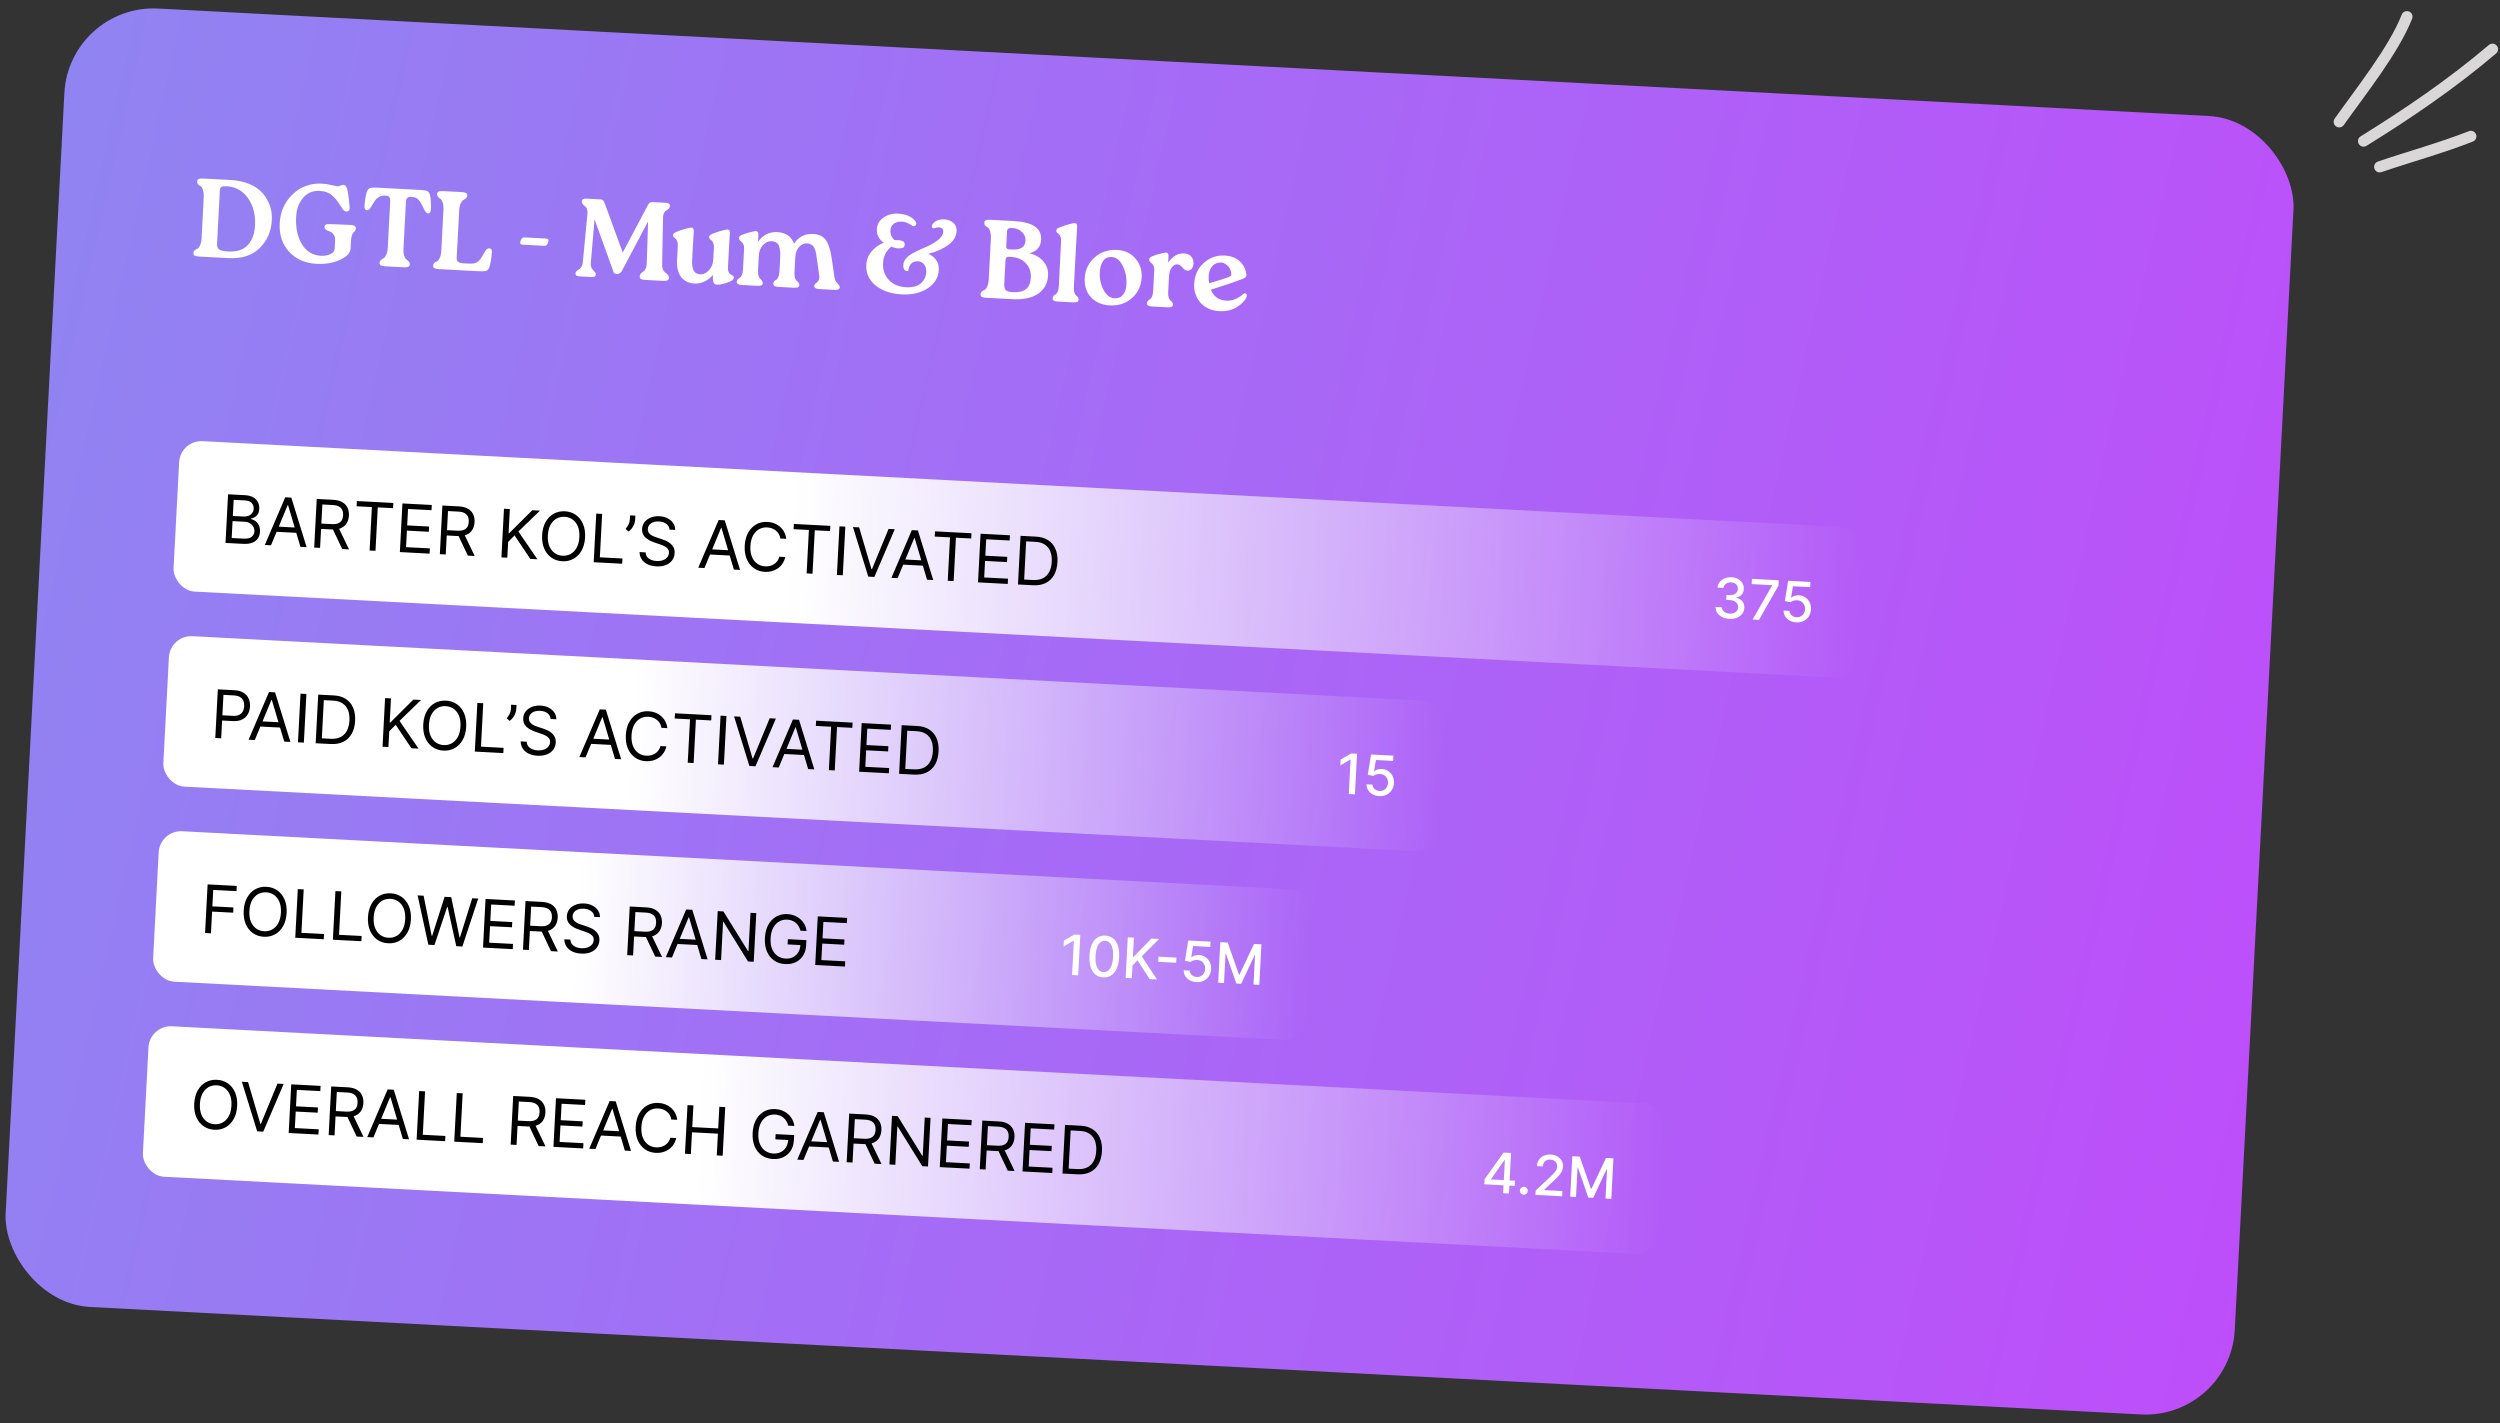
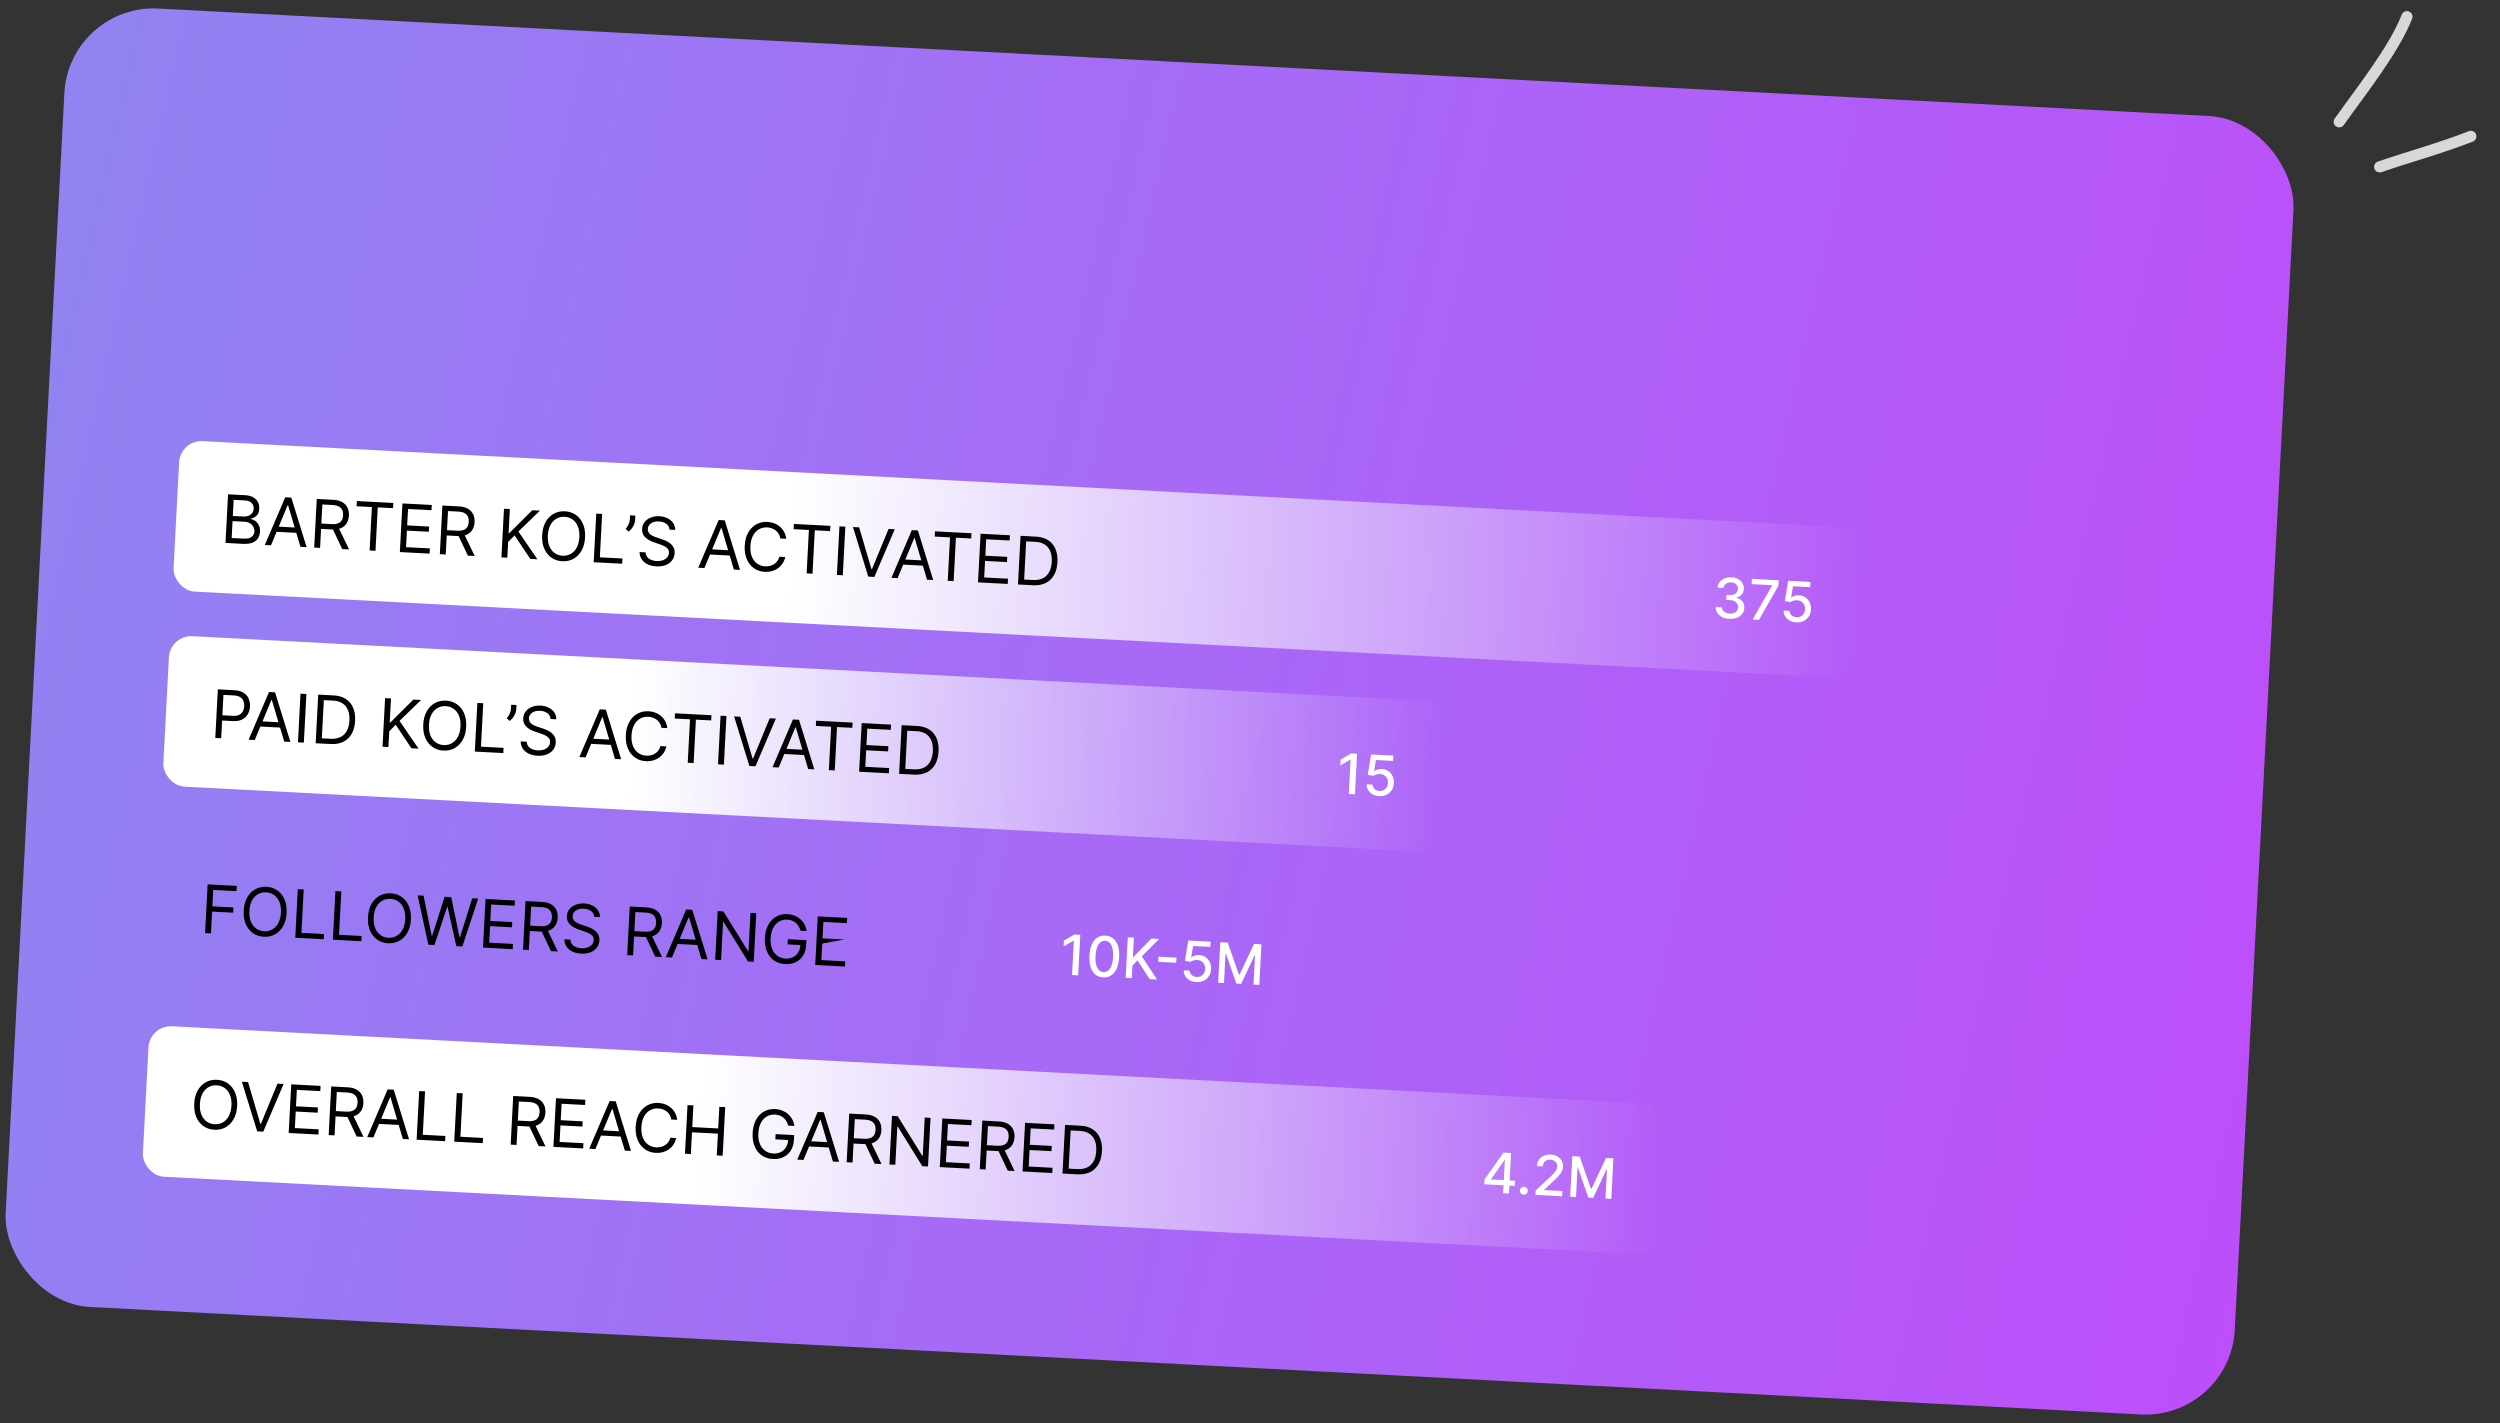
<svg xmlns="http://www.w3.org/2000/svg" width="448" height="255" viewBox="0 0 448 255" fill="none">
  <rect x="0" y="0" width="448" height="255" fill="#333333" stroke="none" />
  <rect x="12.845" y="1.219" width="399" height="232" rx="15.5" transform="rotate(3 12.845 1.219)" fill="url(#paint0_linear_85_1245)" />
  <rect x="12.845" y="1.219" width="399" height="232" rx="15.5" transform="rotate(3 12.845 1.219)" stroke="url(#paint1_linear_85_1245)" />
-   <path d="M35.621 32.073C35.785 32.002 36.074 31.977 36.487 31.998L41.26 32.248C42.592 32.318 43.76 32.573 44.765 33.013C45.783 33.453 46.575 34.016 47.14 34.7C47.705 35.383 48.12 36.126 48.385 36.928C48.651 37.716 48.761 38.543 48.716 39.408C48.607 41.472 47.871 43.163 46.507 44.48C45.157 45.784 43.324 46.376 41.007 46.254L35.754 45.979C35.341 45.958 35.05 45.902 34.881 45.813C34.726 45.725 34.654 45.574 34.665 45.361C34.677 45.135 34.752 44.965 34.892 44.852C35.045 44.727 35.203 44.635 35.367 44.577C35.531 44.505 35.688 44.307 35.839 43.981C36.003 43.642 36.101 43.18 36.132 42.594L36.508 35.404C36.539 34.818 36.49 34.355 36.361 34.014C36.246 33.661 36.11 33.447 35.954 33.372C35.798 33.284 35.651 33.176 35.51 33.049C35.384 32.908 35.327 32.725 35.339 32.499C35.35 32.286 35.444 32.144 35.621 32.073ZM39.247 44.68C39.502 44.894 40.037 45.022 40.849 45.065C42.433 45.148 43.615 44.769 44.393 43.928C45.185 43.075 45.621 41.897 45.7 40.392C45.801 38.461 45.379 36.83 44.434 35.499C43.489 34.168 42.211 33.46 40.6 33.376C40.148 33.352 39.838 33.396 39.672 33.507C39.507 33.605 39.415 33.834 39.396 34.194L38.895 43.74C38.873 44.166 38.99 44.48 39.247 44.68ZM52.458 34.798C53.905 33.432 55.647 32.802 57.684 32.909C58.283 32.94 58.873 33.031 59.452 33.182C60.046 33.32 60.376 33.391 60.443 33.394C60.616 33.403 60.798 33.359 60.99 33.263C61.196 33.166 61.378 33.123 61.538 33.131C61.937 33.152 62.192 33.519 62.301 34.232C62.436 34.974 62.554 35.908 62.655 37.035C62.664 37.129 62.666 37.216 62.661 37.295C62.641 37.682 62.457 37.886 62.109 37.907C62.082 37.906 62.062 37.905 62.049 37.904C61.942 37.899 61.831 37.859 61.715 37.787C61.611 37.714 61.523 37.63 61.447 37.532C61.373 37.422 61.256 37.235 61.096 36.973C60.812 36.531 60.583 36.199 60.407 35.976C60.246 35.754 60.006 35.487 59.688 35.177C59.371 34.867 59.016 34.634 58.623 34.48C58.231 34.326 57.782 34.236 57.276 34.209C56.051 34.145 55.061 34.561 54.306 35.456C53.553 36.337 53.139 37.471 53.067 38.855C52.963 40.839 53.311 42.48 54.111 43.777C54.91 45.074 56.049 45.761 57.527 45.839C58.113 45.869 58.659 45.778 59.164 45.564C59.683 45.337 59.954 45.011 59.976 44.585L60.055 43.087C60.078 42.648 59.989 42.296 59.79 42.032C59.591 41.754 59.366 41.575 59.117 41.496C58.881 41.417 58.659 41.312 58.452 41.181C58.246 41.036 58.149 40.864 58.159 40.664C58.16 40.651 58.16 40.638 58.161 40.624C58.171 40.438 58.251 40.309 58.402 40.236C58.566 40.165 58.861 40.14 59.287 40.163L62.884 40.311C63.483 40.343 63.78 40.545 63.773 40.919C63.765 41.078 63.717 41.223 63.631 41.352C63.544 41.467 63.452 41.569 63.354 41.658C63.257 41.733 63.161 41.908 63.066 42.183C62.972 42.445 62.914 42.789 62.892 43.216L62.82 44.594C62.781 45.326 62.167 45.975 60.975 46.54C59.784 47.105 58.389 47.352 56.791 47.282C56.764 47.281 56.744 47.279 56.731 47.279C54.667 47.171 53.023 46.444 51.798 45.098C50.574 43.752 50.015 42.053 50.123 40.003C50.232 37.913 51.011 36.178 52.458 34.798ZM65.321 36.774C65.415 35.737 65.557 34.937 65.747 34.373C65.844 34.057 66.008 33.846 66.241 33.738C66.474 33.63 66.883 33.591 67.469 33.622L75.438 34.04C76.024 34.07 76.42 34.151 76.627 34.282C76.847 34.414 76.989 34.635 77.052 34.945C77.204 35.621 77.261 36.438 77.224 37.398C77.222 37.438 77.22 37.478 77.218 37.518C77.192 38.024 77.019 38.268 76.699 38.251C76.446 38.238 76.206 37.979 75.979 37.473C75.621 36.666 75.296 36.108 75.005 35.799C74.728 35.478 74.284 35.301 73.671 35.269C73.085 35.238 72.776 35.522 72.745 36.122L72.303 44.55C72.275 45.083 72.319 45.519 72.435 45.859C72.551 46.185 72.687 46.399 72.842 46.501C72.997 46.602 73.137 46.73 73.263 46.883C73.389 47.023 73.447 47.194 73.436 47.393C73.425 47.606 73.331 47.748 73.153 47.819C72.99 47.891 72.701 47.915 72.288 47.894L69.113 47.727C68.713 47.706 68.429 47.651 68.26 47.562C68.091 47.474 68.012 47.323 68.023 47.109C68.034 46.91 68.109 46.747 68.249 46.621C68.404 46.482 68.563 46.37 68.728 46.285C68.892 46.2 69.05 46.002 69.2 45.689C69.363 45.364 69.459 44.935 69.487 44.402L69.929 35.974C69.96 35.388 69.675 35.08 69.076 35.048C68.65 35.026 68.286 35.1 67.983 35.271C67.681 35.429 67.444 35.623 67.272 35.855C67.113 36.073 66.873 36.448 66.552 36.979C66.286 37.459 66.027 37.692 65.774 37.679C65.441 37.661 65.288 37.4 65.314 36.894C65.317 36.854 65.319 36.814 65.321 36.774ZM77.867 47.085C78.007 46.972 78.158 46.886 78.321 46.828C78.485 46.757 78.642 46.558 78.793 46.232C78.958 45.893 79.055 45.431 79.086 44.845L79.466 37.595C79.494 37.063 79.45 36.633 79.333 36.307C79.218 35.967 79.082 35.746 78.927 35.645C78.772 35.543 78.632 35.422 78.506 35.282C78.38 35.129 78.323 34.952 78.333 34.752C78.344 34.539 78.432 34.397 78.596 34.325C78.76 34.254 79.055 34.229 79.481 34.252L82.657 34.418C83.056 34.439 83.334 34.493 83.489 34.582C83.658 34.671 83.737 34.822 83.726 35.035C83.715 35.234 83.64 35.404 83.499 35.544C83.359 35.67 83.2 35.775 83.022 35.859C82.857 35.944 82.699 36.149 82.549 36.475C82.399 36.788 82.31 37.21 82.282 37.743L81.838 46.211C81.821 46.544 81.915 46.789 82.12 46.947C82.326 47.091 82.729 47.179 83.328 47.211L84.228 47.238C84.867 47.271 85.354 47.143 85.69 46.854C86.026 46.551 86.402 46.01 86.816 45.23C87.083 44.724 87.356 44.478 87.636 44.492C87.676 44.495 87.716 44.503 87.755 44.519C87.953 44.569 88.068 44.655 88.102 44.777C88.135 44.899 88.147 45.06 88.137 45.26C88.133 45.326 88.13 45.393 88.126 45.459C88.032 46.496 87.89 47.296 87.7 47.86C87.603 48.176 87.439 48.387 87.206 48.495C86.973 48.603 86.564 48.642 85.978 48.611L78.708 48.23C78.296 48.209 78.005 48.153 77.836 48.064C77.68 47.976 77.608 47.825 77.619 47.612C77.631 47.386 77.714 47.21 77.867 47.085ZM93.233 43.324L93.351 42.989C93.461 42.675 93.676 42.526 93.995 42.542L97.83 42.743C98.15 42.76 98.303 42.882 98.291 43.108C98.289 43.161 98.279 43.221 98.262 43.287L98.165 43.602C98.055 43.917 97.834 44.066 97.501 44.048L93.686 43.848C93.353 43.831 93.193 43.709 93.205 43.482C93.207 43.443 93.216 43.39 93.233 43.324ZM103.132 48.969C103.14 48.823 103.207 48.693 103.333 48.58C103.459 48.466 103.598 48.366 103.749 48.281C103.9 48.195 104.042 48.049 104.173 47.842C104.317 47.636 104.404 47.38 104.433 47.075L105.277 38.227C105.279 38.187 105.281 38.154 105.282 38.127C105.297 37.848 105.256 37.605 105.16 37.4C105.065 37.181 104.946 37.028 104.804 36.941C104.662 36.84 104.535 36.719 104.422 36.58C104.309 36.441 104.258 36.284 104.267 36.111C104.278 35.898 104.359 35.756 104.509 35.683C104.66 35.611 104.908 35.584 105.255 35.602L107.571 35.724C107.944 35.743 108.189 35.923 108.304 36.263L111.597 45.267L116.132 36.693C116.31 36.355 116.572 36.195 116.919 36.214L119.116 36.329C119.462 36.347 119.706 36.4 119.848 36.487C119.991 36.575 120.056 36.725 120.045 36.938C120.036 37.111 119.968 37.261 119.841 37.388C119.714 37.515 119.576 37.614 119.425 37.687C119.274 37.759 119.14 37.899 119.022 38.106C118.905 38.3 118.839 38.544 118.824 38.837C118.823 38.864 118.821 38.897 118.819 38.937L118.657 47.38C118.652 47.713 118.691 47.996 118.772 48.227C118.868 48.446 118.973 48.611 119.087 48.724C119.214 48.838 119.336 48.938 119.452 49.024C119.581 49.111 119.682 49.216 119.755 49.34C119.842 49.465 119.881 49.62 119.871 49.807C119.86 50.02 119.772 50.169 119.607 50.254C119.444 50.325 119.168 50.351 118.782 50.33L115.707 50.169C115.307 50.148 115.023 50.093 114.854 50.004C114.699 49.903 114.627 49.745 114.638 49.532C114.65 49.319 114.719 49.143 114.846 49.003C114.974 48.862 115.113 48.756 115.264 48.684C115.415 48.599 115.551 48.432 115.67 48.185C115.803 47.938 115.88 47.621 115.9 47.235L116.136 39.677L111.446 48.544C111.283 48.843 111.033 49.023 110.696 49.086C110.616 49.095 110.536 49.097 110.456 49.093C110.176 49.078 110.003 48.949 109.935 48.705L106.543 39.295L105.871 47.15C105.87 47.177 105.868 47.204 105.867 47.23C105.849 47.576 105.914 47.867 106.062 48.102C106.209 48.336 106.366 48.532 106.532 48.687C106.698 48.829 106.776 48.994 106.766 49.18C106.756 49.38 106.675 49.509 106.525 49.568C106.389 49.627 106.154 49.649 105.821 49.631L104.044 49.538C103.697 49.52 103.453 49.474 103.31 49.399C103.181 49.312 103.122 49.169 103.132 48.969ZM120.601 42.114C120.613 41.888 120.83 41.692 121.253 41.528C121.676 41.35 122.179 41.182 122.761 41.026C123.357 40.857 123.735 40.777 123.895 40.785C124.201 40.801 124.344 41.009 124.323 41.408L124.16 44.143L124.03 46.62C123.988 47.419 124.076 48.038 124.293 48.476C124.524 48.902 124.913 49.13 125.459 49.158C125.486 49.16 125.506 49.161 125.519 49.161C126.079 49.177 126.592 48.931 127.06 48.421C127.527 47.911 127.782 47.251 127.825 46.438L127.934 44.341C127.95 44.035 127.911 43.773 127.815 43.554C127.733 43.336 127.635 43.184 127.519 43.098C127.403 43.012 127.295 42.919 127.193 42.82C127.105 42.709 127.065 42.587 127.072 42.453C127.084 42.227 127.301 42.032 127.724 41.867C128.147 41.689 128.65 41.522 129.232 41.365C129.828 41.196 130.206 41.116 130.366 41.124C130.672 41.14 130.815 41.348 130.794 41.747L130.631 44.483L130.449 47.958C130.431 48.291 130.477 48.56 130.586 48.766C130.696 48.972 130.822 49.112 130.965 49.187C131.109 49.247 131.238 49.328 131.353 49.427C131.469 49.513 131.523 49.616 131.517 49.736C131.503 50.002 131.277 50.238 130.839 50.442C130.51 50.598 130.109 50.737 129.636 50.859C129.162 50.981 128.792 51.035 128.526 51.021C128.246 51.007 128.044 50.909 127.92 50.729C127.797 50.536 127.739 50.232 127.747 49.819L127.756 49.279C127.328 49.79 126.814 50.184 126.212 50.459C125.624 50.722 125.05 50.839 124.491 50.81C123.413 50.753 122.599 50.364 122.049 49.641C121.5 48.904 121.259 47.897 121.326 46.618L121.463 44.002C121.479 43.696 121.44 43.433 121.344 43.215C121.262 42.997 121.163 42.845 121.048 42.759C120.932 42.672 120.824 42.58 120.722 42.481C120.634 42.37 120.594 42.248 120.601 42.114ZM132.212 50.053C132.325 49.939 132.443 49.851 132.566 49.791C132.69 49.718 132.812 49.557 132.932 49.31C133.052 49.062 133.123 48.725 133.145 48.299L133.344 44.505C133.371 43.999 133.185 43.582 132.789 43.254C132.545 43.067 132.428 42.874 132.439 42.675C132.447 42.515 132.494 42.391 132.578 42.301C132.676 42.213 132.855 42.122 133.113 42.029C133.469 41.874 133.903 41.737 134.417 41.617C134.931 41.483 135.275 41.415 135.449 41.41C135.768 41.427 135.918 41.635 135.897 42.035L135.829 43.333C136.248 42.727 136.752 42.28 137.341 41.99C137.944 41.688 138.579 41.554 139.245 41.589C140.816 41.672 141.828 42.366 142.28 43.671C143.119 42.433 144.251 41.852 145.676 41.926C146.768 41.984 147.543 42.351 148.001 43.03C148.473 43.709 148.818 44.775 149.035 46.228L149.535 49.679C149.592 50.123 149.767 50.486 150.059 50.768C150.352 51.037 150.493 51.278 150.482 51.491C150.464 51.824 150.169 51.975 149.597 51.945L146.801 51.799C146.188 51.767 145.891 51.578 145.909 51.231C145.918 51.058 146.013 50.91 146.193 50.786C146.374 50.648 146.522 50.496 146.637 50.328C146.754 50.147 146.817 49.957 146.828 49.757C146.834 49.638 146.827 49.51 146.808 49.376L146.354 46.188C146.305 45.838 146.265 45.582 146.234 45.42C146.216 45.259 146.16 45.043 146.068 44.771C145.988 44.5 145.892 44.301 145.778 44.175C145.679 44.036 145.532 43.915 145.337 43.811C145.143 43.694 144.912 43.629 144.646 43.615C144.1 43.586 143.615 43.801 143.19 44.26C142.779 44.719 142.551 45.374 142.507 46.226L142.373 48.783C142.35 49.209 142.379 49.551 142.459 49.809C142.552 50.067 142.657 50.24 142.772 50.326C142.902 50.4 143.01 50.505 143.096 50.643C143.196 50.769 143.242 50.925 143.232 51.111C143.214 51.444 142.913 51.595 142.327 51.564L139.471 51.415C138.858 51.383 138.561 51.193 138.579 50.847C138.589 50.661 138.644 50.51 138.743 50.395C138.856 50.281 138.974 50.194 139.097 50.133C139.235 50.06 139.357 49.9 139.463 49.652C139.583 49.404 139.654 49.068 139.676 48.642L139.813 46.025C139.835 45.612 139.827 45.258 139.789 44.962C139.765 44.654 139.7 44.364 139.594 44.091C139.502 43.819 139.339 43.61 139.106 43.465C138.887 43.32 138.604 43.238 138.258 43.22C137.685 43.203 137.172 43.437 136.719 43.92C136.267 44.391 136.019 45.045 135.975 45.884L135.841 48.441C135.819 48.867 135.848 49.209 135.928 49.467C136.021 49.725 136.126 49.898 136.241 49.984C136.358 50.057 136.459 50.162 136.545 50.3C136.645 50.425 136.691 50.581 136.681 50.768C136.663 51.101 136.362 51.252 135.776 51.221L132.92 51.071C132.307 51.039 132.01 50.85 132.028 50.504C132.038 50.318 132.099 50.167 132.212 50.053ZM156.21 45.022C156.806 44.332 157.521 43.822 158.353 43.492C157.49 42.873 157.086 42.064 157.138 41.065C157.183 40.2 157.58 39.506 158.328 38.985C159.077 38.463 159.957 38.229 160.969 38.282C162.34 38.354 163.358 38.801 164.023 39.623C164.148 39.79 164.206 39.94 164.2 40.073C164.194 40.18 164.148 40.284 164.063 40.387C163.977 40.489 163.868 40.537 163.735 40.53C163.615 40.523 163.484 40.47 163.343 40.369C162.777 39.965 162.18 39.747 161.555 39.714C160.995 39.685 160.528 39.814 160.152 40.102C159.79 40.39 159.596 40.78 159.57 41.273C159.532 42.005 159.782 42.592 160.319 43.034C160.547 43.02 160.754 43.017 160.94 43.027C161.207 43.041 161.471 43.101 161.732 43.209C162.007 43.303 162.137 43.503 162.121 43.81C162.1 44.209 161.929 44.427 161.606 44.464C161.284 44.5 161.056 44.515 160.923 44.508C160.537 44.488 160.149 44.381 159.758 44.187C158.813 44.898 158.307 45.893 158.24 47.171C158.179 48.33 158.521 49.322 159.265 50.149C160.024 50.963 161.062 51.405 162.38 51.474C163.539 51.535 164.419 51.3 165.021 50.771C165.623 50.228 165.945 49.564 165.986 48.779C166.016 48.22 165.893 47.759 165.618 47.398C165.343 47.036 164.96 46.842 164.467 46.817C163.974 46.791 163.579 46.937 163.282 47.255C162.986 47.56 162.826 47.939 162.802 48.392C162.795 48.525 162.712 48.587 162.552 48.579C162.525 48.577 162.499 48.576 162.472 48.575C162.168 48.519 161.973 48.295 161.887 47.903L161.868 47.502C161.909 46.716 162.446 46.023 163.479 45.423C163.713 45.288 163.98 45.149 164.282 45.004C164.583 44.86 164.932 44.698 165.328 44.519L166.25 44.126C168.058 43.26 168.984 42.4 169.029 41.548C169.055 41.042 168.796 40.775 168.25 40.746C168.023 40.734 167.788 40.775 167.542 40.869C167.434 40.904 167.34 40.919 167.26 40.915C167.127 40.908 167.042 40.856 167.007 40.761C166.986 40.653 166.977 40.573 166.98 40.52C166.988 40.36 167.063 40.203 167.205 40.051C167.674 39.514 168.354 39.27 169.246 39.316C169.273 39.318 169.293 39.319 169.306 39.32C169.852 39.348 170.349 39.541 170.798 39.898C171.246 40.256 171.454 40.754 171.42 41.393C171.368 42.392 170.863 43.233 169.906 43.917C168.962 44.602 167.767 45.127 166.319 45.492C166.908 45.709 167.383 46.068 167.744 46.568C168.105 47.067 168.268 47.663 168.232 48.356C168.16 49.727 167.501 50.828 166.256 51.657C165.011 52.486 163.463 52.852 161.612 52.755C159.655 52.653 158.081 52.116 156.89 51.146C155.713 50.163 155.163 48.939 155.24 47.475C155.289 46.542 155.612 45.725 156.21 45.022ZM175.719 52.754C175.731 52.527 175.806 52.358 175.946 52.245C176.099 52.119 176.258 52.028 176.421 51.969C176.585 51.898 176.742 51.699 176.893 51.373C177.057 51.035 177.155 50.572 177.186 49.987L177.562 42.796C177.593 42.211 177.544 41.747 177.415 41.407C177.3 41.054 177.164 40.84 177.008 40.765C176.852 40.676 176.705 40.569 176.564 40.441C176.438 40.301 176.381 40.118 176.393 39.891C176.404 39.678 176.492 39.536 176.656 39.464C176.833 39.394 177.128 39.369 177.541 39.391L181.615 39.604C185.01 39.782 186.662 40.883 186.569 42.908C186.568 42.935 186.566 42.961 186.565 42.988C186.501 44.213 185.818 45.011 184.517 45.384C185.623 45.682 186.457 46.187 187.021 46.897C187.598 47.595 187.862 48.423 187.812 49.382C187.739 50.78 187.148 51.864 186.039 52.634C184.932 53.39 183.412 53.718 181.482 53.616L176.808 53.371C176.395 53.35 176.104 53.294 175.935 53.206C175.78 53.117 175.708 52.967 175.719 52.754ZM180.185 46.639L179.963 50.873C179.936 51.392 180.023 51.764 180.225 51.988C180.428 52.199 180.855 52.322 181.508 52.356C182.546 52.41 183.33 52.225 183.86 51.798C184.39 51.372 184.679 50.686 184.729 49.741C184.782 48.729 184.48 47.872 183.822 47.17C183.178 46.469 182.257 46.087 181.058 46.024C180.712 46.006 180.483 46.04 180.372 46.128C180.261 46.216 180.198 46.386 180.185 46.639ZM180.457 41.446L180.312 44.222C180.305 44.355 180.352 44.465 180.455 44.55C180.558 44.622 180.662 44.668 180.768 44.687C180.874 44.692 181.028 44.7 181.227 44.711L181.327 44.716C182.898 44.798 183.714 44.274 183.773 43.142C183.805 42.529 183.592 42.004 183.135 41.566C182.69 41.129 182.088 40.891 181.329 40.851C180.77 40.822 180.479 41.02 180.457 41.446ZM188.627 53.47C188.637 53.284 188.698 53.133 188.811 53.019C188.924 52.905 189.042 52.818 189.165 52.757C189.289 52.684 189.411 52.523 189.531 52.276C189.65 52.028 189.721 51.692 189.744 51.266L190.147 43.196C190.163 42.889 190.123 42.627 190.028 42.408C189.946 42.19 189.847 42.038 189.731 41.952C189.616 41.866 189.507 41.773 189.405 41.675C189.318 41.563 189.277 41.441 189.284 41.308C189.291 41.175 189.343 41.071 189.441 40.996C189.539 40.907 189.711 40.816 189.956 40.722C190.366 40.543 190.862 40.376 191.444 40.219C192.041 40.05 192.419 39.97 192.578 39.978C192.898 39.995 193.047 40.203 193.026 40.603L192.863 43.338L192.44 51.407C192.418 51.833 192.447 52.175 192.526 52.433C192.62 52.691 192.724 52.864 192.84 52.95C192.956 53.023 193.057 53.128 193.144 53.266C193.244 53.392 193.289 53.548 193.279 53.734C193.262 54.067 192.96 54.218 192.374 54.187L189.518 54.038C188.906 54.005 188.609 53.816 188.627 53.47ZM196.161 46.134C197.268 45.151 198.606 44.7 200.178 44.783C201.536 44.854 202.624 45.358 203.443 46.296C204.275 47.234 204.656 48.375 204.585 49.72C204.506 51.238 203.92 52.476 202.829 53.433C201.751 54.378 200.42 54.809 198.835 54.726C197.477 54.655 196.374 54.177 195.526 53.291C194.691 52.406 194.31 51.265 194.384 49.867C194.463 48.362 195.055 47.118 196.161 46.134ZM197.758 51.966C198.256 52.913 198.924 53.409 199.763 53.453C200.402 53.486 200.901 53.272 201.259 52.81C201.618 52.335 201.817 51.725 201.856 50.979C201.92 49.754 201.698 48.641 201.19 47.64C200.695 46.626 200.035 46.097 199.21 46.054C198.544 46.019 198.031 46.259 197.67 46.774C197.323 47.29 197.128 47.941 197.087 48.726C197.024 49.938 197.247 51.018 197.758 51.966ZM206.097 46.154C206.182 46.065 206.354 45.974 206.612 45.881C206.968 45.726 207.402 45.589 207.916 45.469C208.43 45.335 208.774 45.267 208.948 45.262C209.268 45.279 209.417 45.487 209.396 45.887L209.334 47.065C210.129 45.905 211.079 45.354 212.185 45.412C212.744 45.441 213.168 45.624 213.458 45.959C213.761 46.296 213.899 46.717 213.872 47.223C213.851 47.622 213.741 47.937 213.542 48.167C213.343 48.397 213.104 48.511 212.823 48.51C212.491 48.492 212.18 48.302 211.892 47.94C211.604 47.578 211.3 47.388 210.98 47.372C210.608 47.352 210.271 47.541 209.969 47.94C209.681 48.338 209.519 48.891 209.482 49.596L209.341 52.293C209.318 52.719 209.347 53.061 209.427 53.319C209.52 53.577 209.625 53.749 209.74 53.836C209.857 53.908 209.958 54.014 210.044 54.152C210.145 54.277 210.19 54.433 210.18 54.62C210.163 54.953 209.861 55.104 209.275 55.073L206.419 54.923C205.806 54.891 205.509 54.702 205.527 54.356C205.537 54.169 205.598 54.019 205.711 53.905C205.824 53.791 205.942 53.703 206.065 53.643C206.189 53.569 206.311 53.409 206.431 53.161C206.551 52.914 206.622 52.577 206.644 52.151L206.843 48.356C206.87 47.85 206.685 47.434 206.288 47.106C206.044 46.919 205.927 46.726 205.938 46.527C205.946 46.367 205.999 46.243 206.097 46.154ZM214 50.814C214.08 49.297 214.651 48.065 215.716 47.119C216.781 46.16 218.026 45.718 219.45 45.793C220.595 45.853 221.505 46.201 222.179 46.837C222.854 47.473 223.24 48.248 223.339 49.161C223.35 49.215 223.354 49.269 223.351 49.322C223.337 49.588 223.166 49.786 222.839 49.916C221.231 50.539 219.28 51.205 216.987 51.912C217.482 53.153 218.409 53.809 219.767 53.88C220.806 53.935 221.801 53.546 222.753 52.715C222.879 52.602 223.002 52.548 223.121 52.554C223.175 52.557 223.24 52.594 223.316 52.664C223.406 52.723 223.448 52.825 223.44 52.971C223.436 53.051 223.411 53.144 223.365 53.248C223.091 53.901 222.512 54.498 221.629 55.039C220.76 55.581 219.719 55.821 218.507 55.757C217.096 55.683 215.974 55.184 215.141 54.259C214.309 53.334 213.928 52.186 214 50.814ZM216.687 50.755C218.191 50.326 219.338 49.966 220.128 49.674C220.346 49.592 220.484 49.512 220.541 49.435C220.612 49.358 220.65 49.267 220.656 49.16C220.66 49.081 220.651 48.987 220.63 48.879C220.527 48.299 220.29 47.853 219.919 47.54C219.549 47.227 219.184 47.061 218.824 47.042C218.718 47.036 218.61 47.044 218.502 47.065C217.94 47.102 217.486 47.352 217.141 47.815C216.811 48.265 216.628 48.823 216.593 49.488C216.568 49.968 216.599 50.39 216.687 50.755Z" fill="white" />
  <rect x="32.309" y="78.844" width="302" height="27" rx="4" transform="rotate(3 32.309 78.844)" fill="url(#paint2_linear_85_1245)" />
  <path d="M40.411 97.293L40.868 88.578L43.915 88.738C44.522 88.769 45.017 88.901 45.401 89.131C45.784 89.359 46.063 89.654 46.238 90.016C46.412 90.375 46.488 90.767 46.466 91.193C46.446 91.567 46.364 91.873 46.217 92.11C46.074 92.347 45.891 92.531 45.668 92.662C45.448 92.792 45.211 92.885 44.958 92.94L44.953 93.025C45.219 93.056 45.482 93.164 45.743 93.348C46.004 93.532 46.216 93.788 46.381 94.116C46.546 94.443 46.617 94.836 46.592 95.296C46.569 95.733 46.45 96.121 46.233 96.459C46.016 96.798 45.688 97.058 45.249 97.24C44.81 97.421 44.247 97.494 43.56 97.458L40.411 97.293ZM41.516 96.412L43.609 96.522C44.299 96.558 44.795 96.451 45.099 96.199C45.405 95.945 45.568 95.626 45.588 95.243C45.604 94.948 45.543 94.672 45.405 94.414C45.268 94.154 45.065 93.941 44.794 93.776C44.525 93.609 44.199 93.515 43.819 93.495L41.675 93.382L41.516 96.412ZM41.723 92.463L43.68 92.566C43.998 92.582 44.288 92.535 44.55 92.424C44.814 92.312 45.028 92.147 45.19 91.928C45.355 91.709 45.446 91.447 45.462 91.14C45.482 90.757 45.365 90.425 45.113 90.145C44.86 89.861 44.445 89.704 43.866 89.674L41.874 89.57L41.723 92.463ZM48.563 97.721L47.456 97.662L51.113 89.115L52.203 89.172L54.946 98.055L53.84 97.997L51.62 90.524L51.552 90.52L48.563 97.721ZM49.15 94.337L53.609 94.571L53.56 95.507L49.101 95.274L49.15 94.337ZM56.303 98.126L56.76 89.411L59.705 89.565C60.386 89.601 60.939 89.746 61.363 90.002C61.788 90.255 62.095 90.588 62.284 91.002C62.473 91.416 62.554 91.879 62.527 92.393C62.5 92.906 62.371 93.356 62.14 93.742C61.91 94.129 61.571 94.424 61.125 94.628C60.679 94.829 60.119 94.912 59.444 94.877L57.061 94.752L57.111 93.799L59.46 93.922C59.925 93.946 60.303 93.898 60.594 93.776C60.888 93.655 61.105 93.473 61.245 93.23C61.389 92.985 61.47 92.687 61.489 92.338C61.507 91.99 61.458 91.681 61.341 91.413C61.224 91.145 61.026 90.933 60.747 90.776C60.468 90.617 60.093 90.524 59.622 90.5L57.767 90.402L57.359 98.181L56.303 98.126ZM60.611 94.426L62.551 98.454L61.325 98.389L59.419 94.364L60.611 94.426ZM63.9 90.724L63.949 89.788L70.485 90.13L70.436 91.066L67.696 90.923L67.288 98.702L66.233 98.647L66.64 90.867L63.9 90.724ZM71.657 98.931L72.114 90.216L77.374 90.491L77.325 91.427L73.121 91.207L72.966 94.152L76.898 94.358L76.849 95.294L72.917 95.088L72.762 98.05L77.034 98.274L76.985 99.21L71.657 98.931ZM78.82 99.306L79.276 90.591L82.221 90.745C82.902 90.781 83.455 90.927 83.879 91.182C84.304 91.435 84.611 91.768 84.8 92.182C84.989 92.596 85.07 93.059 85.043 93.573C85.016 94.086 84.887 94.536 84.656 94.922C84.426 95.309 84.087 95.604 83.641 95.808C83.195 96.009 82.635 96.092 81.96 96.057L79.577 95.932L79.627 94.979L81.976 95.102C82.441 95.126 82.819 95.078 83.11 94.957C83.403 94.835 83.621 94.653 83.761 94.41C83.905 94.165 83.986 93.867 84.004 93.518C84.023 93.169 83.974 92.861 83.857 92.593C83.74 92.325 83.542 92.113 83.263 91.956C82.984 91.796 82.609 91.704 82.138 91.68L80.282 91.582L79.875 99.362L78.82 99.306ZM83.127 95.606L85.067 99.633L83.841 99.569L81.935 95.544L83.127 95.606ZM89.855 99.885L90.312 91.169L91.367 91.225L91.141 95.548L91.243 95.553L95.384 91.435L96.763 91.507L92.897 95.248L96.306 100.223L95.03 100.156L92.212 95.946L91.058 97.114L90.91 99.94L89.855 99.885ZM104.845 96.3C104.797 97.22 104.589 98.005 104.222 98.657C103.855 99.31 103.373 99.802 102.775 100.135C102.177 100.468 101.506 100.615 100.763 100.576C100.02 100.537 99.368 100.32 98.809 99.927C98.249 99.534 97.821 98.993 97.524 98.306C97.227 97.62 97.103 96.816 97.151 95.897C97.199 94.978 97.407 94.192 97.774 93.54C98.141 92.888 98.623 92.396 99.221 92.063C99.819 91.73 100.489 91.583 101.232 91.622C101.976 91.661 102.627 91.877 103.187 92.271C103.747 92.664 104.175 93.204 104.472 93.891C104.769 94.578 104.893 95.381 104.845 96.3ZM103.823 96.247C103.863 95.492 103.77 94.849 103.545 94.316C103.322 93.784 103.004 93.373 102.59 93.084C102.178 92.795 101.708 92.637 101.181 92.609C100.653 92.582 100.168 92.69 99.726 92.934C99.286 93.179 98.927 93.554 98.647 94.06C98.37 94.566 98.212 95.196 98.172 95.951C98.133 96.705 98.224 97.349 98.447 97.881C98.672 98.413 98.99 98.824 99.402 99.113C99.816 99.402 100.287 99.561 100.815 99.588C101.343 99.616 101.826 99.508 102.266 99.263C102.708 99.019 103.068 98.644 103.345 98.138C103.624 97.632 103.784 97.002 103.823 96.247ZM106.391 100.751L106.848 92.036L107.903 92.091L107.495 99.87L111.547 100.083L111.498 101.019L106.391 100.751ZM113.858 92.403L113.818 93.169C113.805 93.402 113.75 93.648 113.651 93.907C113.555 94.164 113.42 94.411 113.245 94.65C113.073 94.885 112.869 95.088 112.633 95.258L112.111 94.787C112.303 94.541 112.472 94.284 112.617 94.015C112.765 93.744 112.847 93.451 112.863 93.136L112.904 92.353L113.858 92.403ZM119.972 94.909C119.944 94.475 119.754 94.129 119.404 93.872C119.053 93.614 118.614 93.472 118.086 93.444C117.7 93.424 117.36 93.469 117.064 93.578C116.771 93.688 116.537 93.848 116.364 94.058C116.194 94.268 116.102 94.512 116.087 94.79C116.075 95.023 116.12 95.226 116.222 95.399C116.326 95.569 116.464 95.715 116.634 95.834C116.804 95.951 116.984 96.05 117.173 96.132C117.362 96.21 117.537 96.274 117.696 96.325L118.569 96.61C118.793 96.681 119.041 96.777 119.314 96.897C119.589 97.016 119.85 97.174 120.095 97.368C120.344 97.561 120.545 97.802 120.698 98.091C120.85 98.381 120.916 98.73 120.894 99.139C120.87 99.61 120.724 100.029 120.457 100.396C120.193 100.763 119.82 101.047 119.337 101.246C118.858 101.446 118.283 101.528 117.613 101.493C116.989 101.46 116.454 101.331 116.008 101.106C115.564 100.881 115.222 100.581 114.98 100.207C114.74 99.833 114.616 99.407 114.607 98.929L115.696 98.986C115.708 99.316 115.804 99.594 115.986 99.82C116.17 100.043 116.409 100.215 116.701 100.336C116.996 100.453 117.317 100.521 117.663 100.54C118.066 100.561 118.431 100.514 118.759 100.401C119.086 100.284 119.35 100.113 119.549 99.887C119.749 99.659 119.857 99.386 119.874 99.068C119.889 98.779 119.821 98.539 119.668 98.349C119.516 98.159 119.311 98 119.053 97.873C118.795 97.746 118.515 97.631 118.214 97.53L117.157 97.168C116.487 96.936 115.962 96.629 115.584 96.245C115.206 95.861 115.032 95.375 115.063 94.788C115.089 94.3 115.243 93.881 115.526 93.532C115.812 93.18 116.184 92.915 116.643 92.737C117.104 92.556 117.613 92.481 118.169 92.51C118.731 92.539 119.225 92.666 119.652 92.89C120.078 93.112 120.41 93.402 120.647 93.762C120.887 94.121 121.003 94.522 120.994 94.962L119.972 94.909ZM126.233 101.791L125.127 101.733L128.784 93.185L129.873 93.243L132.617 102.126L131.51 102.068L129.29 94.594L129.222 94.591L126.233 101.791ZM126.82 98.408L131.28 98.642L131.231 99.578L126.771 99.344L126.82 98.408ZM140.892 96.551L139.836 96.496C139.79 96.189 139.695 95.916 139.551 95.678C139.409 95.441 139.232 95.238 139.019 95.07C138.809 94.9 138.573 94.768 138.31 94.675C138.048 94.581 137.772 94.527 137.482 94.512C136.955 94.484 136.47 94.592 136.027 94.837C135.588 95.081 135.228 95.456 134.949 95.962C134.672 96.468 134.513 97.099 134.474 97.853C134.434 98.608 134.526 99.251 134.748 99.784C134.974 100.316 135.292 100.727 135.704 101.016C136.118 101.305 136.589 101.463 137.117 101.491C137.406 101.506 137.686 101.481 137.957 101.415C138.228 101.35 138.477 101.245 138.703 101.1C138.933 100.953 139.13 100.769 139.295 100.547C139.464 100.322 139.587 100.061 139.665 99.764L140.72 99.819C140.618 100.26 140.452 100.651 140.224 100.992C139.995 101.333 139.719 101.619 139.394 101.849C139.069 102.077 138.709 102.244 138.313 102.352C137.921 102.459 137.505 102.501 137.065 102.478C136.322 102.439 135.67 102.223 135.11 101.83C134.551 101.436 134.122 100.896 133.826 100.209C133.529 99.522 133.404 98.719 133.453 97.8C133.501 96.88 133.708 96.095 134.075 95.443C134.442 94.791 134.925 94.298 135.523 93.965C136.12 93.632 136.791 93.486 137.534 93.525C137.974 93.548 138.383 93.633 138.763 93.781C139.144 93.929 139.485 94.135 139.784 94.398C140.083 94.658 140.329 94.97 140.52 95.332C140.712 95.692 140.836 96.099 140.892 96.551ZM142.214 94.828L142.263 93.892L148.8 94.234L148.751 95.171L146.01 95.027L145.602 102.806L144.547 102.751L144.955 94.972L142.214 94.828ZM151.484 94.375L151.027 103.09L149.972 103.035L150.429 94.32L151.484 94.375ZM153.957 94.505L156.16 101.977L156.262 101.982L159.234 94.781L160.341 94.839L156.684 103.387L155.594 103.33L152.851 94.447L153.957 94.505ZM160.85 103.605L159.744 103.547L163.4 95L164.49 95.057L167.233 103.94L166.127 103.882L163.907 96.409L163.839 96.405L160.85 103.605ZM161.437 100.222L165.897 100.456L165.848 101.392L161.388 101.158L161.437 100.222ZM167.504 96.153L167.553 95.217L174.089 95.56L174.04 96.496L171.3 96.352L170.892 104.131L169.837 104.076L170.244 96.297L167.504 96.153ZM175.261 104.36L175.718 95.645L180.978 95.921L180.929 96.857L176.724 96.637L176.57 99.582L180.502 99.788L180.453 100.724L176.521 100.518L176.366 103.48L180.638 103.703L180.589 104.64L175.261 104.36ZM185.113 104.877L182.423 104.736L182.88 96.02L185.689 96.168C186.534 96.212 187.248 96.424 187.832 96.805C188.415 97.183 188.85 97.704 189.136 98.371C189.423 99.035 189.543 99.818 189.496 100.72C189.448 101.628 189.245 102.401 188.887 103.039C188.53 103.675 188.033 104.152 187.396 104.472C186.759 104.788 185.998 104.923 185.113 104.877ZM183.528 103.855L185.094 103.937C185.814 103.975 186.419 103.867 186.907 103.614C187.396 103.361 187.77 102.983 188.029 102.482C188.289 101.981 188.437 101.375 188.474 100.666C188.511 99.963 188.428 99.351 188.225 98.831C188.022 98.308 187.699 97.899 187.256 97.603C186.814 97.303 186.252 97.136 185.572 97.1L183.886 97.012L183.528 103.855Z" fill="black" />
  <path d="M309.906 110.905C309.419 110.879 308.988 110.772 308.614 110.585C308.242 110.397 307.953 110.148 307.746 109.839C307.542 109.527 307.442 109.173 307.446 108.777L308.56 108.836C308.563 109.052 308.625 109.242 308.747 109.407C308.871 109.57 309.037 109.7 309.245 109.796C309.454 109.892 309.688 109.947 309.948 109.961C310.234 109.976 310.49 109.94 310.715 109.852C310.942 109.764 311.123 109.635 311.258 109.464C311.392 109.291 311.466 109.088 311.478 108.854C311.491 108.61 311.44 108.393 311.324 108.202C311.211 108.009 311.038 107.853 310.804 107.734C310.574 107.615 310.29 107.547 309.955 107.529L309.341 107.497L309.388 106.603L310.001 106.635C310.271 106.65 310.51 106.613 310.718 106.527C310.929 106.441 311.097 106.315 311.222 106.148C311.347 105.979 311.415 105.778 311.428 105.544C311.439 105.319 311.399 105.122 311.306 104.951C311.215 104.778 311.08 104.639 310.901 104.535C310.724 104.431 310.511 104.372 310.263 104.359C310.026 104.347 309.803 104.379 309.593 104.456C309.385 104.53 309.213 104.644 309.077 104.798C308.941 104.95 308.863 105.137 308.841 105.358L307.781 105.303C307.814 104.911 307.947 104.572 308.183 104.286C308.421 103.999 308.726 103.782 309.099 103.633C309.472 103.484 309.881 103.422 310.325 103.445C310.791 103.469 311.188 103.581 311.516 103.781C311.847 103.979 312.097 104.232 312.266 104.542C312.437 104.852 312.512 105.186 312.491 105.543C312.472 105.949 312.34 106.289 312.096 106.56C311.854 106.832 311.542 107.007 311.158 107.084L311.156 107.14C311.634 107.239 311.997 107.45 312.246 107.774C312.497 108.097 312.609 108.488 312.583 108.947C312.564 109.347 312.434 109.699 312.193 110.004C311.954 110.309 311.637 110.543 311.243 110.705C310.848 110.864 310.402 110.931 309.906 110.905ZM314.064 111.023L317.562 104.919L317.565 104.866L313.898 104.674L313.948 103.734L318.749 103.986L318.698 104.958L315.209 111.083L314.064 111.023ZM321.896 111.533C321.452 111.51 321.057 111.404 320.711 111.215C320.368 111.024 320.099 110.773 319.904 110.462C319.71 110.15 319.615 109.802 319.621 109.415L320.685 109.471C320.695 109.785 320.82 110.048 321.06 110.262C321.3 110.477 321.595 110.593 321.945 110.611C322.224 110.626 322.474 110.575 322.696 110.458C322.92 110.34 323.1 110.17 323.235 109.95C323.372 109.729 323.448 109.474 323.463 109.183C323.479 108.887 323.429 108.62 323.313 108.382C323.198 108.144 323.031 107.952 322.814 107.808C322.598 107.664 322.346 107.583 322.058 107.566C321.838 107.554 321.615 107.581 321.389 107.645C321.163 107.709 320.978 107.799 320.834 107.914L319.839 107.713L320.438 104.074L324.431 104.284L324.382 105.223L321.3 105.062L320.963 107.082L321.006 107.084C321.155 106.954 321.349 106.85 321.588 106.77C321.829 106.69 322.084 106.657 322.354 106.671C322.796 106.694 323.184 106.82 323.518 107.049C323.855 107.277 324.113 107.579 324.292 107.953C324.474 108.326 324.552 108.747 324.525 109.217C324.503 109.688 324.374 110.102 324.14 110.459C323.908 110.817 323.597 111.092 323.207 111.285C322.82 111.476 322.383 111.559 321.896 111.533Z" fill="white" />
  <rect x="30.477" y="113.796" width="229" height="27" rx="4" transform="rotate(3 30.477 113.796)" fill="url(#paint3_linear_85_1245)" />
  <path d="M38.58 132.245L39.036 123.53L41.981 123.684C42.665 123.72 43.217 123.873 43.639 124.142C44.063 124.409 44.369 124.757 44.557 125.185C44.745 125.613 44.825 126.083 44.799 126.597C44.772 127.11 44.642 127.572 44.41 127.981C44.181 128.39 43.843 128.708 43.396 128.934C42.949 129.159 42.386 129.253 41.708 129.217L39.598 129.107L39.647 128.17L41.723 128.279C42.191 128.304 42.572 128.243 42.864 128.096C43.156 127.949 43.373 127.741 43.515 127.473C43.66 127.202 43.742 126.892 43.76 126.543C43.779 126.194 43.73 125.878 43.614 125.596C43.5 125.314 43.304 125.088 43.026 124.917C42.748 124.743 42.372 124.643 41.898 124.619L40.043 124.521L39.635 132.3L38.58 132.245ZM45.654 132.616L44.548 132.558L48.205 124.01L49.294 124.067L52.038 132.95L50.931 132.892L48.711 125.419L48.643 125.416L45.654 132.616ZM46.241 129.233L50.701 129.467L50.652 130.403L46.192 130.169L46.241 129.233ZM54.907 124.362L54.451 133.077L53.395 133.022L53.852 124.306L54.907 124.362ZM59.256 133.329L56.567 133.188L57.023 124.473L59.832 124.62C60.678 124.664 61.392 124.876 61.975 125.257C62.558 125.635 62.993 126.157 63.28 126.823C63.566 127.487 63.686 128.27 63.639 129.172C63.591 130.08 63.389 130.853 63.031 131.491C62.673 132.127 62.176 132.604 61.539 132.924C60.902 133.24 60.141 133.375 59.256 133.329ZM57.671 132.307L59.237 132.389C59.958 132.427 60.562 132.319 61.051 132.066C61.539 131.813 61.913 131.435 62.172 130.934C62.432 130.433 62.58 129.827 62.617 129.118C62.654 128.415 62.571 127.803 62.368 127.283C62.165 126.76 61.842 126.351 61.4 126.055C60.958 125.755 60.396 125.588 59.715 125.552L58.03 125.464L57.671 132.307ZM68.55 133.816L69.007 125.101L70.062 125.156L69.836 129.479L69.938 129.485L74.08 125.366L75.458 125.439L71.593 129.179L75.002 134.154L73.725 134.087L70.907 129.877L69.754 131.045L69.606 133.871L68.55 133.816ZM83.54 130.232C83.492 131.151 83.284 131.937 82.917 132.589C82.55 133.241 82.068 133.733 81.47 134.066C80.872 134.399 80.202 134.546 79.458 134.507C78.715 134.468 78.064 134.252 77.504 133.858C76.944 133.465 76.516 132.925 76.219 132.238C75.922 131.551 75.798 130.748 75.846 129.829C75.894 128.909 76.102 128.124 76.469 127.472C76.836 126.819 77.318 126.327 77.916 125.994C78.514 125.661 79.184 125.514 79.928 125.553C80.671 125.592 81.322 125.809 81.882 126.202C82.442 126.595 82.87 127.136 83.167 127.823C83.464 128.51 83.588 129.313 83.54 130.232ZM82.519 130.178C82.558 129.424 82.465 128.78 82.24 128.248C82.018 127.715 81.699 127.305 81.285 127.016C80.873 126.727 80.404 126.568 79.876 126.541C79.348 126.513 78.863 126.621 78.421 126.866C77.981 127.11 77.622 127.485 77.342 127.991C77.065 128.497 76.907 129.127 76.867 129.882C76.828 130.637 76.919 131.28 77.142 131.812C77.367 132.345 77.685 132.756 78.097 133.045C78.511 133.334 78.982 133.492 79.51 133.52C80.038 133.547 80.521 133.439 80.961 133.195C81.403 132.95 81.763 132.575 82.04 132.069C82.32 131.563 82.479 130.933 82.519 130.178ZM85.086 134.682L85.543 125.967L86.598 126.022L86.191 133.802L90.242 134.014L90.193 134.95L85.086 134.682ZM92.553 126.335L92.513 127.101C92.501 127.333 92.445 127.579 92.346 127.839C92.25 128.095 92.115 128.343 91.94 128.581C91.768 128.817 91.564 129.019 91.328 129.189L90.806 128.718C90.999 128.472 91.167 128.215 91.312 127.947C91.46 127.675 91.542 127.382 91.559 127.068L91.6 126.285L92.553 126.335ZM98.668 128.84C98.639 128.406 98.45 128.06 98.099 127.803C97.748 127.546 97.309 127.403 96.781 127.375C96.396 127.355 96.055 127.4 95.759 127.51C95.466 127.619 95.233 127.779 95.059 127.989C94.889 128.199 94.797 128.443 94.782 128.722C94.77 128.954 94.815 129.157 94.917 129.33C95.022 129.501 95.159 129.646 95.329 129.766C95.499 129.883 95.679 129.982 95.868 130.063C96.058 130.141 96.232 130.206 96.391 130.257L97.264 130.541C97.488 130.613 97.736 130.708 98.009 130.828C98.284 130.948 98.545 131.105 98.79 131.3C99.039 131.492 99.24 131.733 99.393 132.023C99.545 132.312 99.611 132.661 99.59 133.07C99.565 133.541 99.419 133.96 99.152 134.327C98.888 134.695 98.515 134.978 98.033 135.177C97.553 135.377 96.978 135.459 96.308 135.424C95.684 135.392 95.149 135.262 94.703 135.037C94.26 134.812 93.917 134.512 93.675 134.138C93.435 133.764 93.311 133.338 93.302 132.86L94.392 132.917C94.403 133.248 94.499 133.526 94.681 133.752C94.865 133.975 95.104 134.146 95.396 134.267C95.692 134.385 96.012 134.453 96.358 134.471C96.761 134.492 97.126 134.446 97.454 134.332C97.781 134.216 98.045 134.044 98.245 133.819C98.444 133.59 98.552 133.317 98.569 132.999C98.584 132.71 98.516 132.47 98.364 132.28C98.211 132.09 98.006 131.932 97.749 131.804C97.491 131.677 97.211 131.563 96.909 131.462L95.852 131.099C95.182 130.868 94.657 130.56 94.279 130.176C93.901 129.792 93.727 129.306 93.758 128.719C93.784 128.231 93.938 127.812 94.221 127.463C94.507 127.111 94.879 126.846 95.338 126.668C95.8 126.488 96.308 126.412 96.865 126.441C97.426 126.47 97.92 126.597 98.347 126.822C98.773 127.043 99.105 127.334 99.342 127.693C99.582 128.053 99.698 128.453 99.689 128.893L98.668 128.84ZM104.929 135.722L103.822 135.664L107.479 127.117L108.568 127.174L111.312 136.057L110.205 135.999L107.986 128.526L107.917 128.522L104.929 135.722ZM105.516 132.339L109.975 132.573L109.926 133.509L105.466 133.276L105.516 132.339ZM119.587 130.482L118.532 130.427C118.485 130.12 118.39 129.848 118.246 129.61C118.105 129.372 117.928 129.169 117.714 129.002C117.504 128.831 117.268 128.699 117.005 128.606C116.743 128.513 116.467 128.458 116.178 128.443C115.65 128.416 115.165 128.524 114.723 128.768C114.283 129.012 113.923 129.388 113.644 129.893C113.367 130.4 113.209 131.03 113.169 131.785C113.13 132.539 113.221 133.183 113.443 133.715C113.669 134.247 113.987 134.658 114.399 134.947C114.813 135.236 115.284 135.395 115.812 135.422C116.101 135.437 116.381 135.412 116.652 135.347C116.923 135.281 117.172 135.176 117.398 135.032C117.628 134.884 117.825 134.7 117.991 134.478C118.159 134.254 118.282 133.993 118.36 133.695L119.416 133.751C119.313 134.192 119.147 134.583 118.919 134.924C118.691 135.264 118.414 135.55 118.089 135.781C117.764 136.008 117.404 136.176 117.009 136.283C116.616 136.39 116.2 136.433 115.76 136.409C115.017 136.371 114.365 136.154 113.806 135.761C113.246 135.367 112.818 134.827 112.521 134.14C112.224 133.453 112.1 132.65 112.148 131.731C112.196 130.812 112.404 130.026 112.771 129.374C113.138 128.722 113.62 128.229 114.218 127.897C114.816 127.564 115.486 127.417 116.229 127.456C116.669 127.479 117.079 127.564 117.458 127.712C117.84 127.86 118.18 128.066 118.479 128.329C118.779 128.589 119.024 128.901 119.216 129.264C119.407 129.624 119.531 130.03 119.587 130.482ZM120.909 128.759L120.958 127.823L127.495 128.166L127.446 129.102L124.705 128.958L124.298 136.737L123.242 136.682L123.65 128.903L120.909 128.759ZM130.179 128.306L129.722 137.022L128.667 136.966L129.124 128.251L130.179 128.306ZM132.653 128.436L134.855 135.908L134.958 135.914L137.929 128.713L139.036 128.771L135.379 137.318L134.29 137.261L131.546 128.378L132.653 128.436ZM139.545 137.537L138.439 137.479L142.096 128.931L143.185 128.988L145.928 137.871L144.822 137.813L142.602 130.34L142.534 130.337L139.545 137.537ZM140.132 134.154L144.592 134.387L144.543 135.323L140.083 135.09L140.132 134.154ZM146.199 130.085L146.248 129.149L152.784 129.491L152.735 130.427L149.995 130.284L149.587 138.063L148.532 138.008L148.939 130.228L146.199 130.085ZM153.956 138.292L154.413 129.576L159.673 129.852L159.624 130.788L155.42 130.568L155.265 133.513L159.197 133.719L159.148 134.655L155.216 134.449L155.061 137.411L159.333 137.635L159.284 138.571L153.956 138.292ZM163.808 138.808L161.119 138.667L161.575 129.952L164.384 130.099C165.229 130.143 165.944 130.356 166.527 130.736C167.11 131.114 167.545 131.636 167.832 132.302C168.118 132.966 168.238 133.749 168.191 134.651C168.143 135.559 167.94 136.332 167.583 136.97C167.225 137.606 166.728 138.083 166.091 138.403C165.454 138.719 164.693 138.854 163.808 138.808ZM162.223 137.786L163.789 137.868C164.51 137.906 165.114 137.798 165.602 137.545C166.091 137.292 166.465 136.915 166.724 136.413C166.984 135.912 167.132 135.307 167.169 134.598C167.206 133.894 167.123 133.282 166.92 132.762C166.717 132.24 166.394 131.83 165.952 131.534C165.509 131.235 164.948 131.067 164.267 131.032L162.582 130.943L162.223 137.786Z" fill="black" />
  <path d="M243.185 135.073L242.805 142.336L241.705 142.279L242.028 136.115L241.986 136.113L240.189 137.157L240.244 136.107L242.118 135.017L243.185 135.073ZM247.161 142.664C246.717 142.641 246.322 142.535 245.976 142.346C245.633 142.155 245.364 141.904 245.169 141.592C244.975 141.281 244.88 140.932 244.886 140.546L245.95 140.602C245.96 140.916 246.085 141.179 246.325 141.393C246.565 141.607 246.86 141.724 247.21 141.742C247.489 141.757 247.739 141.706 247.961 141.589C248.185 141.471 248.365 141.301 248.5 141.081C248.637 140.86 248.713 140.605 248.728 140.314C248.744 140.018 248.694 139.751 248.578 139.513C248.463 139.275 248.296 139.083 248.078 138.939C247.863 138.795 247.611 138.714 247.323 138.697C247.103 138.685 246.88 138.712 246.654 138.776C246.428 138.84 246.243 138.929 246.099 139.045L245.103 138.844L245.703 135.205L249.696 135.415L249.647 136.354L246.565 136.193L246.228 138.213L246.271 138.215C246.42 138.085 246.614 137.981 246.853 137.901C247.094 137.821 247.349 137.788 247.619 137.802C248.061 137.825 248.449 137.951 248.783 138.18C249.12 138.408 249.378 138.71 249.557 139.084C249.739 139.456 249.817 139.878 249.79 140.348C249.767 140.819 249.639 141.233 249.405 141.59C249.172 141.948 248.862 142.223 248.472 142.416C248.085 142.607 247.648 142.69 247.161 142.664Z" fill="white" />
-   <rect x="28.646" y="148.748" width="207" height="27" rx="4" transform="rotate(3 28.646 148.748)" fill="url(#paint4_linear_85_1245)" />
-   <path d="M36.748 167.197L37.205 158.482L42.431 158.756L42.382 159.692L38.211 159.474L38.057 162.418L41.836 162.616L41.787 163.553L38.008 163.355L37.803 167.253L36.748 167.197ZM51.363 163.594C51.315 164.513 51.108 165.298 50.741 165.951C50.374 166.603 49.891 167.095 49.293 167.428C48.696 167.761 48.025 167.908 47.282 167.869C46.538 167.83 45.887 167.614 45.327 167.22C44.767 166.827 44.339 166.287 44.042 165.6C43.746 164.913 43.621 164.11 43.669 163.19C43.718 162.271 43.925 161.486 44.292 160.833C44.659 160.181 45.142 159.689 45.739 159.356C46.337 159.023 47.008 158.876 47.751 158.915C48.494 158.954 49.146 159.17 49.706 159.564C50.265 159.957 50.694 160.498 50.99 161.184C51.287 161.871 51.411 162.674 51.363 163.594ZM50.342 163.54C50.382 162.785 50.289 162.142 50.063 161.61C49.841 161.077 49.523 160.667 49.108 160.377C48.697 160.088 48.227 159.93 47.699 159.902C47.172 159.875 46.687 159.983 46.244 160.227C45.805 160.472 45.445 160.847 45.165 161.353C44.889 161.859 44.73 162.489 44.691 163.244C44.651 163.999 44.743 164.642 44.965 165.174C45.19 165.707 45.509 166.117 45.92 166.406C46.335 166.696 46.806 166.854 47.334 166.882C47.861 166.909 48.345 166.801 48.784 166.556C49.227 166.312 49.586 165.937 49.863 165.431C50.143 164.925 50.303 164.295 50.342 163.54ZM52.91 168.044L53.366 159.329L54.422 159.384L54.014 167.163L58.065 167.376L58.016 168.312L52.91 168.044ZM59.65 168.398L60.107 159.682L61.162 159.738L60.755 167.517L64.806 167.729L64.757 168.665L59.65 168.398ZM73.634 164.761C73.585 165.68 73.378 166.466 73.011 167.118C72.644 167.77 72.161 168.262 71.564 168.595C70.966 168.928 70.295 169.075 69.552 169.036C68.809 168.997 68.157 168.781 67.597 168.387C67.038 167.994 66.609 167.454 66.313 166.767C66.016 166.08 65.891 165.277 65.94 164.358C65.988 163.438 66.195 162.653 66.562 162.001C66.929 161.348 67.412 160.856 68.01 160.523C68.607 160.19 69.278 160.043 70.021 160.082C70.764 160.121 71.416 160.338 71.976 160.731C72.535 161.124 72.964 161.665 73.261 162.352C73.557 163.039 73.682 163.842 73.634 164.761ZM72.612 164.707C72.652 163.953 72.559 163.309 72.334 162.777C72.111 162.244 71.793 161.834 71.378 161.545C70.967 161.256 70.497 161.097 69.969 161.07C69.442 161.042 68.957 161.15 68.514 161.394C68.075 161.639 67.715 162.014 67.436 162.52C67.159 163.026 67.001 163.656 66.961 164.411C66.921 165.166 67.013 165.809 67.235 166.341C67.461 166.874 67.779 167.285 68.191 167.574C68.605 167.863 69.076 168.021 69.604 168.049C70.131 168.076 70.615 167.968 71.055 167.724C71.497 167.479 71.856 167.104 72.133 166.598C72.413 166.092 72.573 165.462 72.612 164.707ZM76.763 169.294L74.837 160.454L75.909 160.51L77.358 167.704L77.443 167.709L79.671 160.708L80.862 160.77L82.346 167.965L82.431 167.97L84.624 160.967L85.697 161.023L82.857 169.614L81.767 169.557L80.208 162.511L80.14 162.507L77.852 169.351L76.763 169.294ZM86.555 169.808L87.011 161.092L92.271 161.368L92.222 162.304L88.018 162.084L87.864 165.029L91.796 165.235L91.746 166.171L87.814 165.965L87.659 168.927L91.932 169.151L91.883 170.087L86.555 169.808ZM93.717 170.183L94.174 161.468L97.118 161.622C97.799 161.658 98.352 161.803 98.777 162.059C99.202 162.311 99.508 162.645 99.697 163.059C99.886 163.472 99.967 163.936 99.94 164.45C99.913 164.963 99.784 165.413 99.554 165.799C99.323 166.185 98.985 166.481 98.539 166.685C98.093 166.886 97.532 166.969 96.857 166.934L94.474 166.809L94.524 165.856L96.873 165.979C97.338 166.003 97.716 165.955 98.007 165.833C98.301 165.712 98.518 165.53 98.659 165.287C98.802 165.041 98.884 164.744 98.902 164.395C98.92 164.046 98.871 163.738 98.754 163.47C98.637 163.202 98.439 162.99 98.16 162.833C97.881 162.673 97.506 162.581 97.035 162.556L95.18 162.459L94.772 170.238L93.717 170.183ZM98.024 166.483L99.964 170.51L98.738 170.446L96.833 166.42L98.024 166.483ZM106.491 164.298C106.462 163.864 106.273 163.518 105.922 163.261C105.572 163.004 105.132 162.861 104.605 162.834C104.219 162.813 103.878 162.858 103.582 162.968C103.289 163.078 103.056 163.237 102.883 163.447C102.712 163.658 102.62 163.902 102.605 164.18C102.593 164.412 102.638 164.615 102.74 164.788C102.845 164.959 102.982 165.104 103.152 165.224C103.323 165.341 103.502 165.44 103.691 165.521C103.881 165.599 104.055 165.664 104.215 165.715L105.087 166C105.311 166.071 105.559 166.167 105.832 166.286C106.107 166.406 106.368 166.563 106.614 166.758C106.862 166.95 107.063 167.191 107.216 167.481C107.369 167.771 107.434 168.12 107.413 168.528C107.388 168.999 107.242 169.418 106.976 169.785C106.712 170.153 106.338 170.436 105.856 170.636C105.376 170.835 104.801 170.917 104.132 170.882C103.508 170.85 102.972 170.721 102.526 170.495C102.083 170.27 101.74 169.97 101.498 169.596C101.259 169.223 101.134 168.796 101.125 168.318L102.215 168.375C102.226 168.706 102.322 168.984 102.504 169.21C102.688 169.433 102.927 169.604 103.219 169.725C103.515 169.843 103.835 169.911 104.182 169.929C104.584 169.95 104.95 169.904 105.277 169.79C105.605 169.674 105.868 169.503 106.068 169.277C106.267 169.048 106.376 168.775 106.392 168.458C106.407 168.168 106.339 167.928 106.187 167.738C106.035 167.548 105.83 167.39 105.572 167.262C105.314 167.135 105.034 167.021 104.732 166.92L103.676 166.557C103.005 166.326 102.481 166.018 102.102 165.634C101.724 165.25 101.551 164.764 101.581 164.177C101.607 163.689 101.761 163.271 102.044 162.921C102.33 162.569 102.702 162.304 103.161 162.126C103.623 161.946 104.132 161.87 104.688 161.899C105.25 161.929 105.744 162.055 106.17 162.28C106.596 162.501 106.928 162.792 107.165 163.151C107.405 163.511 107.521 163.911 107.512 164.351L106.491 164.298ZM112.394 171.162L112.851 162.446L115.796 162.601C116.477 162.636 117.03 162.782 117.454 163.038C117.879 163.29 118.186 163.624 118.375 164.037C118.564 164.451 118.645 164.915 118.618 165.428C118.591 165.942 118.462 166.392 118.231 166.778C118 167.164 117.662 167.459 117.216 167.664C116.77 167.865 116.21 167.948 115.535 167.913L113.151 167.788L113.201 166.834L115.55 166.958C116.016 166.982 116.394 166.933 116.685 166.812C116.978 166.691 117.196 166.509 117.336 166.266C117.48 166.02 117.561 165.723 117.579 165.374C117.598 165.025 117.548 164.717 117.432 164.449C117.315 164.181 117.117 163.969 116.838 163.812C116.559 163.652 116.184 163.56 115.713 163.535L113.857 163.438L113.45 171.217L112.394 171.162ZM116.702 167.462L118.641 171.489L117.416 171.425L115.51 167.399L116.702 167.462ZM120.417 171.582L119.311 171.524L122.968 162.977L124.057 163.034L126.8 171.917L125.694 171.859L123.474 164.386L123.406 164.382L120.417 171.582ZM121.004 168.199L125.464 168.433L125.415 169.369L120.955 169.135L121.004 168.199ZM135.526 163.635L135.069 172.35L134.047 172.297L129.657 165.205L129.572 165.2L129.213 172.043L128.158 171.988L128.615 163.273L129.636 163.326L134.043 170.436L134.128 170.44L134.487 163.58L135.526 163.635ZM143.452 166.781C143.374 166.49 143.264 166.227 143.123 165.992C142.984 165.754 142.814 165.549 142.613 165.376C142.414 165.203 142.185 165.068 141.926 164.969C141.666 164.87 141.379 164.812 141.064 164.796C140.548 164.768 140.072 164.877 139.635 165.122C139.198 165.366 138.841 165.742 138.565 166.248C138.288 166.754 138.129 167.384 138.09 168.139C138.05 168.893 138.143 169.537 138.368 170.069C138.594 170.602 138.915 171.013 139.332 171.302C139.75 171.591 140.228 171.75 140.767 171.778C141.266 171.804 141.711 171.721 142.103 171.528C142.497 171.333 142.811 171.045 143.044 170.664C143.28 170.281 143.412 169.823 143.44 169.29L143.76 169.375L141.139 169.237L141.188 168.301L144.507 168.475L144.458 169.411C144.421 170.129 144.235 170.745 143.9 171.26C143.569 171.774 143.128 172.164 142.576 172.428C142.028 172.689 141.407 172.802 140.715 172.765C139.943 172.725 139.275 172.508 138.709 172.114C138.147 171.721 137.72 171.18 137.429 170.494C137.14 169.807 137.02 169.004 137.069 168.085C137.105 167.396 137.229 166.781 137.443 166.24C137.659 165.697 137.947 165.24 138.308 164.869C138.669 164.498 139.087 164.221 139.564 164.038C140.04 163.856 140.557 163.779 141.116 163.808C141.576 163.832 142 163.924 142.39 164.084C142.783 164.241 143.129 164.454 143.428 164.723C143.73 164.989 143.977 165.302 144.168 165.662C144.36 166.019 144.485 166.411 144.542 166.838L143.452 166.781ZM146.086 172.927L146.543 164.212L151.803 164.488L151.754 165.424L147.549 165.204L147.395 168.149L151.327 168.355L151.278 169.291L147.346 169.085L147.191 172.047L151.463 172.27L151.414 173.207L146.086 172.927Z" fill="black" />
+   <path d="M36.748 167.197L37.205 158.482L42.431 158.756L42.382 159.692L38.211 159.474L38.057 162.418L41.836 162.616L41.787 163.553L38.008 163.355L37.803 167.253L36.748 167.197ZM51.363 163.594C51.315 164.513 51.108 165.298 50.741 165.951C50.374 166.603 49.891 167.095 49.293 167.428C48.696 167.761 48.025 167.908 47.282 167.869C46.538 167.83 45.887 167.614 45.327 167.22C44.767 166.827 44.339 166.287 44.042 165.6C43.746 164.913 43.621 164.11 43.669 163.19C43.718 162.271 43.925 161.486 44.292 160.833C44.659 160.181 45.142 159.689 45.739 159.356C46.337 159.023 47.008 158.876 47.751 158.915C48.494 158.954 49.146 159.17 49.706 159.564C50.265 159.957 50.694 160.498 50.99 161.184C51.287 161.871 51.411 162.674 51.363 163.594ZM50.342 163.54C50.382 162.785 50.289 162.142 50.063 161.61C49.841 161.077 49.523 160.667 49.108 160.377C48.697 160.088 48.227 159.93 47.699 159.902C47.172 159.875 46.687 159.983 46.244 160.227C45.805 160.472 45.445 160.847 45.165 161.353C44.889 161.859 44.73 162.489 44.691 163.244C44.651 163.999 44.743 164.642 44.965 165.174C45.19 165.707 45.509 166.117 45.92 166.406C46.335 166.696 46.806 166.854 47.334 166.882C47.861 166.909 48.345 166.801 48.784 166.556C49.227 166.312 49.586 165.937 49.863 165.431C50.143 164.925 50.303 164.295 50.342 163.54ZM52.91 168.044L53.366 159.329L54.422 159.384L54.014 167.163L58.065 167.376L58.016 168.312L52.91 168.044ZM59.65 168.398L60.107 159.682L61.162 159.738L60.755 167.517L64.806 167.729L64.757 168.665L59.65 168.398ZM73.634 164.761C73.585 165.68 73.378 166.466 73.011 167.118C72.644 167.77 72.161 168.262 71.564 168.595C70.966 168.928 70.295 169.075 69.552 169.036C68.809 168.997 68.157 168.781 67.597 168.387C67.038 167.994 66.609 167.454 66.313 166.767C66.016 166.08 65.891 165.277 65.94 164.358C65.988 163.438 66.195 162.653 66.562 162.001C66.929 161.348 67.412 160.856 68.01 160.523C68.607 160.19 69.278 160.043 70.021 160.082C70.764 160.121 71.416 160.338 71.976 160.731C72.535 161.124 72.964 161.665 73.261 162.352C73.557 163.039 73.682 163.842 73.634 164.761ZM72.612 164.707C72.652 163.953 72.559 163.309 72.334 162.777C72.111 162.244 71.793 161.834 71.378 161.545C70.967 161.256 70.497 161.097 69.969 161.07C69.442 161.042 68.957 161.15 68.514 161.394C68.075 161.639 67.715 162.014 67.436 162.52C67.159 163.026 67.001 163.656 66.961 164.411C66.921 165.166 67.013 165.809 67.235 166.341C67.461 166.874 67.779 167.285 68.191 167.574C68.605 167.863 69.076 168.021 69.604 168.049C70.131 168.076 70.615 167.968 71.055 167.724C71.497 167.479 71.856 167.104 72.133 166.598C72.413 166.092 72.573 165.462 72.612 164.707ZM76.763 169.294L74.837 160.454L75.909 160.51L77.358 167.704L77.443 167.709L79.671 160.708L80.862 160.77L82.346 167.965L82.431 167.97L84.624 160.967L85.697 161.023L82.857 169.614L81.767 169.557L80.208 162.511L80.14 162.507L77.852 169.351L76.763 169.294ZM86.555 169.808L87.011 161.092L92.271 161.368L92.222 162.304L88.018 162.084L87.864 165.029L91.796 165.235L91.746 166.171L87.814 165.965L87.659 168.927L91.932 169.151L91.883 170.087L86.555 169.808ZM93.717 170.183L94.174 161.468L97.118 161.622C97.799 161.658 98.352 161.803 98.777 162.059C99.202 162.311 99.508 162.645 99.697 163.059C99.886 163.472 99.967 163.936 99.94 164.45C99.913 164.963 99.784 165.413 99.554 165.799C99.323 166.185 98.985 166.481 98.539 166.685C98.093 166.886 97.532 166.969 96.857 166.934L94.474 166.809L94.524 165.856L96.873 165.979C97.338 166.003 97.716 165.955 98.007 165.833C98.301 165.712 98.518 165.53 98.659 165.287C98.802 165.041 98.884 164.744 98.902 164.395C98.92 164.046 98.871 163.738 98.754 163.47C98.637 163.202 98.439 162.99 98.16 162.833C97.881 162.673 97.506 162.581 97.035 162.556L95.18 162.459L94.772 170.238L93.717 170.183ZM98.024 166.483L99.964 170.51L98.738 170.446L96.833 166.42L98.024 166.483ZM106.491 164.298C106.462 163.864 106.273 163.518 105.922 163.261C105.572 163.004 105.132 162.861 104.605 162.834C104.219 162.813 103.878 162.858 103.582 162.968C103.289 163.078 103.056 163.237 102.883 163.447C102.712 163.658 102.62 163.902 102.605 164.18C102.593 164.412 102.638 164.615 102.74 164.788C102.845 164.959 102.982 165.104 103.152 165.224C103.323 165.341 103.502 165.44 103.691 165.521C103.881 165.599 104.055 165.664 104.215 165.715L105.087 166C105.311 166.071 105.559 166.167 105.832 166.286C106.107 166.406 106.368 166.563 106.614 166.758C106.862 166.95 107.063 167.191 107.216 167.481C107.369 167.771 107.434 168.12 107.413 168.528C107.388 168.999 107.242 169.418 106.976 169.785C106.712 170.153 106.338 170.436 105.856 170.636C105.376 170.835 104.801 170.917 104.132 170.882C103.508 170.85 102.972 170.721 102.526 170.495C102.083 170.27 101.74 169.97 101.498 169.596C101.259 169.223 101.134 168.796 101.125 168.318L102.215 168.375C102.226 168.706 102.322 168.984 102.504 169.21C102.688 169.433 102.927 169.604 103.219 169.725C103.515 169.843 103.835 169.911 104.182 169.929C104.584 169.95 104.95 169.904 105.277 169.79C105.605 169.674 105.868 169.503 106.068 169.277C106.267 169.048 106.376 168.775 106.392 168.458C106.407 168.168 106.339 167.928 106.187 167.738C106.035 167.548 105.83 167.39 105.572 167.262C105.314 167.135 105.034 167.021 104.732 166.92L103.676 166.557C103.005 166.326 102.481 166.018 102.102 165.634C101.724 165.25 101.551 164.764 101.581 164.177C101.607 163.689 101.761 163.271 102.044 162.921C102.33 162.569 102.702 162.304 103.161 162.126C103.623 161.946 104.132 161.87 104.688 161.899C105.25 161.929 105.744 162.055 106.17 162.28C106.596 162.501 106.928 162.792 107.165 163.151C107.405 163.511 107.521 163.911 107.512 164.351L106.491 164.298ZM112.394 171.162L112.851 162.446L115.796 162.601C116.477 162.636 117.03 162.782 117.454 163.038C117.879 163.29 118.186 163.624 118.375 164.037C118.564 164.451 118.645 164.915 118.618 165.428C118.591 165.942 118.462 166.392 118.231 166.778C118 167.164 117.662 167.459 117.216 167.664C116.77 167.865 116.21 167.948 115.535 167.913L113.151 167.788L113.201 166.834L115.55 166.958C116.016 166.982 116.394 166.933 116.685 166.812C116.978 166.691 117.196 166.509 117.336 166.266C117.48 166.02 117.561 165.723 117.579 165.374C117.598 165.025 117.548 164.717 117.432 164.449C117.315 164.181 117.117 163.969 116.838 163.812C116.559 163.652 116.184 163.56 115.713 163.535L113.857 163.438L113.45 171.217L112.394 171.162ZM116.702 167.462L118.641 171.489L117.416 171.425L115.51 167.399L116.702 167.462ZM120.417 171.582L119.311 171.524L122.968 162.977L124.057 163.034L126.8 171.917L125.694 171.859L123.474 164.386L123.406 164.382L120.417 171.582ZM121.004 168.199L125.464 168.433L125.415 169.369L120.955 169.135L121.004 168.199ZM135.526 163.635L135.069 172.35L134.047 172.297L129.657 165.205L129.572 165.2L129.213 172.043L128.158 171.988L128.615 163.273L129.636 163.326L134.043 170.436L134.128 170.44L134.487 163.58L135.526 163.635ZM143.452 166.781C143.374 166.49 143.264 166.227 143.123 165.992C142.984 165.754 142.814 165.549 142.613 165.376C142.414 165.203 142.185 165.068 141.926 164.969C141.666 164.87 141.379 164.812 141.064 164.796C140.548 164.768 140.072 164.877 139.635 165.122C139.198 165.366 138.841 165.742 138.565 166.248C138.288 166.754 138.129 167.384 138.09 168.139C138.05 168.893 138.143 169.537 138.368 170.069C138.594 170.602 138.915 171.013 139.332 171.302C139.75 171.591 140.228 171.75 140.767 171.778C141.266 171.804 141.711 171.721 142.103 171.528C142.497 171.333 142.811 171.045 143.044 170.664C143.28 170.281 143.412 169.823 143.44 169.29L143.76 169.375L141.139 169.237L141.188 168.301L144.507 168.475L144.458 169.411C144.421 170.129 144.235 170.745 143.9 171.26C143.569 171.774 143.128 172.164 142.576 172.428C142.028 172.689 141.407 172.802 140.715 172.765C139.943 172.725 139.275 172.508 138.709 172.114C138.147 171.721 137.72 171.18 137.429 170.494C137.14 169.807 137.02 169.004 137.069 168.085C137.105 167.396 137.229 166.781 137.443 166.24C137.659 165.697 137.947 165.24 138.308 164.869C138.669 164.498 139.087 164.221 139.564 164.038C140.04 163.856 140.557 163.779 141.116 163.808C141.576 163.832 142 163.924 142.39 164.084C142.783 164.241 143.129 164.454 143.428 164.723C143.73 164.989 143.977 165.302 144.168 165.662C144.36 166.019 144.485 166.411 144.542 166.838L143.452 166.781ZM146.086 172.927L146.543 164.212L151.803 164.488L151.754 165.424L147.549 165.204L147.395 168.149L151.327 168.355L147.346 169.085L147.191 172.047L151.463 172.27L151.414 173.207L146.086 172.927Z" fill="black" />
  <path d="M193.59 167.523L193.209 174.785L192.11 174.728L192.433 168.564L192.39 168.562L190.593 169.606L190.648 168.556L192.522 167.467L193.59 167.523ZM197.696 175.142C197.136 175.11 196.665 174.937 196.283 174.623C195.901 174.309 195.62 173.866 195.439 173.295C195.258 172.724 195.188 172.043 195.229 171.254C195.27 170.466 195.411 169.799 195.651 169.252C195.893 168.705 196.22 168.296 196.632 168.024C197.047 167.751 197.533 167.63 198.088 167.659C198.644 167.688 199.112 167.861 199.494 168.177C199.876 168.491 200.157 168.933 200.339 169.501C200.522 170.068 200.593 170.745 200.552 171.532C200.511 172.324 200.37 172.995 200.13 173.544C199.891 174.091 199.564 174.502 199.152 174.777C198.739 175.049 198.254 175.171 197.696 175.142ZM197.746 174.195C198.237 174.22 198.634 174.001 198.936 173.535C199.24 173.07 199.416 172.383 199.463 171.475C199.495 170.873 199.458 170.36 199.352 169.937C199.249 169.512 199.084 169.186 198.859 168.958C198.637 168.728 198.363 168.605 198.039 168.588C197.55 168.562 197.153 168.783 196.849 169.251C196.545 169.719 196.368 170.405 196.318 171.311C196.286 171.916 196.322 172.431 196.425 172.856C196.531 173.279 196.696 173.604 196.918 173.831C197.141 174.056 197.417 174.177 197.746 174.195ZM201.719 175.231L202.1 167.969L203.196 168.026L203.014 171.494L203.103 171.499L206.331 168.19L207.71 168.263L204.61 171.379L207.34 175.526L206.021 175.457L203.843 172.089L202.934 173.03L202.815 175.289L201.719 175.231ZM210.822 171.605L210.773 172.527L207.553 172.358L207.602 171.436L210.822 171.605ZM214.398 175.995C213.954 175.972 213.559 175.866 213.213 175.677C212.87 175.486 212.601 175.235 212.406 174.924C212.211 174.613 212.117 174.264 212.123 173.878L213.187 173.934C213.197 174.247 213.322 174.511 213.562 174.725C213.802 174.939 214.097 175.055 214.447 175.073C214.726 175.088 214.976 175.037 215.198 174.921C215.422 174.802 215.602 174.633 215.737 174.412C215.874 174.192 215.95 173.936 215.965 173.645C215.981 173.35 215.931 173.083 215.815 172.844C215.7 172.606 215.533 172.415 215.315 172.271C215.1 172.127 214.848 172.046 214.56 172.028C214.34 172.017 214.117 172.043 213.891 172.107C213.665 172.171 213.48 172.261 213.336 172.377L212.34 172.175L212.94 168.537L216.933 168.746L216.884 169.686L213.802 169.524L213.465 171.544L213.508 171.546C213.657 171.417 213.851 171.312 214.09 171.232C214.331 171.152 214.586 171.119 214.856 171.134C215.298 171.157 215.686 171.283 216.02 171.511C216.357 171.74 216.615 172.041 216.794 172.416C216.976 172.788 217.054 173.209 217.027 173.68C217.004 174.15 216.876 174.564 216.641 174.922C216.409 175.279 216.099 175.555 215.709 175.748C215.322 175.938 214.885 176.021 214.398 175.995ZM218.679 168.838L220.009 168.907L222.025 174.674L222.11 174.679L224.718 169.154L226.048 169.224L225.667 176.487L224.625 176.432L224.9 171.176L224.833 171.173L222.416 176.305L221.551 176.26L219.684 170.899L219.616 170.896L219.341 176.155L218.298 176.1L218.679 168.838Z" fill="white" />
  <rect x="26.814" y="183.7" width="272" height="27" rx="4" transform="rotate(3 26.814 183.7)" fill="url(#paint5_linear_85_1245)" />
  <path d="M42.498 198.177C42.45 199.096 42.242 199.882 41.875 200.534C41.508 201.186 41.026 201.679 40.428 202.011C39.83 202.344 39.16 202.491 38.416 202.452C37.673 202.413 37.022 202.197 36.462 201.804C35.902 201.41 35.474 200.87 35.177 200.183C34.88 199.496 34.756 198.693 34.804 197.774C34.852 196.855 35.06 196.069 35.427 195.417C35.794 194.765 36.276 194.272 36.874 193.939C37.472 193.606 38.142 193.46 38.886 193.499C39.629 193.537 40.281 193.754 40.84 194.147C41.4 194.541 41.828 195.081 42.125 195.768C42.422 196.455 42.546 197.258 42.498 198.177ZM41.477 198.123C41.516 197.369 41.423 196.725 41.198 196.193C40.976 195.661 40.657 195.25 40.243 194.961C39.831 194.672 39.362 194.513 38.834 194.486C38.306 194.458 37.821 194.566 37.379 194.811C36.939 195.055 36.58 195.43 36.3 195.936C36.023 196.442 35.865 197.073 35.825 197.827C35.786 198.582 35.877 199.225 36.1 199.758C36.325 200.29 36.643 200.701 37.055 200.99C37.469 201.279 37.941 201.437 38.468 201.465C38.996 201.493 39.479 201.384 39.919 201.14C40.361 200.896 40.721 200.52 40.998 200.014C41.278 199.508 41.437 198.878 41.477 198.123ZM44.449 193.91L46.652 201.382L46.754 201.387L49.726 194.186L50.832 194.244L47.175 202.792L46.086 202.735L43.342 193.852L44.449 193.91ZM51.733 203.031L52.19 194.315L57.449 194.591L57.4 195.527L53.196 195.307L53.042 198.252L56.974 198.458L56.925 199.394L52.992 199.188L52.837 202.15L57.11 202.374L57.061 203.31L51.733 203.031ZM58.895 203.406L59.352 194.691L62.297 194.845C62.977 194.881 63.53 195.026 63.955 195.282C64.38 195.534 64.687 195.868 64.875 196.282C65.064 196.695 65.145 197.159 65.118 197.673C65.091 198.186 64.963 198.636 64.732 199.022C64.501 199.408 64.163 199.703 63.717 199.908C63.271 200.109 62.71 200.192 62.035 200.157L59.652 200.032L59.702 199.079L62.051 199.202C62.516 199.226 62.894 199.178 63.185 199.056C63.479 198.935 63.696 198.753 63.837 198.51C63.981 198.264 64.062 197.967 64.08 197.618C64.098 197.269 64.049 196.961 63.932 196.693C63.815 196.425 63.617 196.213 63.338 196.056C63.059 195.896 62.684 195.804 62.213 195.779L60.358 195.682L59.95 203.461L58.895 203.406ZM63.202 199.706L65.142 203.733L63.916 203.669L62.011 199.643L63.202 199.706ZM66.918 203.826L65.811 203.768L69.468 195.221L70.558 195.278L73.301 204.161L72.195 204.103L69.975 196.63L69.906 196.626L66.918 203.826ZM67.505 200.443L71.964 200.677L71.915 201.613L67.456 201.38L67.505 200.443ZM74.658 204.232L75.115 195.517L76.171 195.572L75.763 203.351L79.814 203.563L79.765 204.5L74.658 204.232ZM81.399 204.585L81.856 195.87L82.911 195.925L82.504 203.704L86.555 203.917L86.506 204.853L81.399 204.585ZM91.51 205.115L91.967 196.4L94.912 196.554C95.593 196.59 96.146 196.736 96.57 196.991C96.995 197.244 97.302 197.577 97.491 197.991C97.68 198.405 97.761 198.868 97.734 199.382C97.707 199.895 97.578 200.345 97.347 200.731C97.116 201.118 96.778 201.413 96.332 201.617C95.886 201.818 95.326 201.901 94.651 201.866L92.267 201.741L92.317 200.788L94.666 200.911C95.132 200.935 95.51 200.887 95.801 200.766C96.094 200.644 96.311 200.462 96.452 200.219C96.596 199.974 96.677 199.676 96.695 199.327C96.714 198.979 96.664 198.67 96.547 198.402C96.431 198.134 96.233 197.922 95.954 197.765C95.675 197.606 95.3 197.513 94.829 197.489L92.973 197.391L92.566 205.171L91.51 205.115ZM95.818 201.415L97.757 205.443L96.532 205.378L94.626 201.353L95.818 201.415ZM99.176 205.517L99.632 196.802L104.892 197.077L104.843 198.013L100.639 197.793L100.484 200.738L104.416 200.944L104.367 201.88L100.435 201.674L100.28 204.636L104.553 204.86L104.503 205.796L99.176 205.517ZM106.695 205.911L105.589 205.853L109.246 197.305L110.335 197.363L113.078 206.246L111.972 206.188L109.752 198.715L109.684 198.711L106.695 205.911ZM107.282 202.528L111.742 202.762L111.693 203.698L107.233 203.464L107.282 202.528ZM121.353 200.671L120.298 200.616C120.252 200.309 120.156 200.036 120.012 199.798C119.871 199.561 119.694 199.358 119.481 199.19C119.271 199.02 119.034 198.888 118.772 198.795C118.509 198.701 118.233 198.647 117.944 198.632C117.416 198.604 116.931 198.712 116.489 198.957C116.049 199.201 115.69 199.576 115.41 200.082C115.133 200.588 114.975 201.219 114.936 201.973C114.896 202.728 114.987 203.371 115.21 203.904C115.435 204.436 115.754 204.847 116.165 205.136C116.58 205.425 117.051 205.583 117.578 205.611C117.868 205.626 118.148 205.601 118.419 205.535C118.69 205.47 118.938 205.365 119.165 205.22C119.394 205.073 119.592 204.889 119.757 204.667C119.925 204.442 120.049 204.181 120.127 203.884L121.182 203.939C121.079 204.38 120.914 204.771 120.685 205.112C120.457 205.453 120.18 205.739 119.855 205.969C119.53 206.197 119.17 206.364 118.775 206.472C118.382 206.579 117.966 206.621 117.527 206.598C116.783 206.559 116.132 206.343 115.572 205.949C115.012 205.556 114.584 205.016 114.287 204.329C113.99 203.642 113.866 202.839 113.914 201.92C113.962 201.001 114.17 200.215 114.537 199.563C114.904 198.911 115.386 198.418 115.984 198.085C116.582 197.752 117.253 197.606 117.996 197.645C118.436 197.668 118.845 197.753 119.224 197.901C119.606 198.049 119.947 198.255 120.246 198.518C120.545 198.778 120.791 199.09 120.982 199.452C121.174 199.812 121.297 200.219 121.353 200.671ZM122.745 206.752L123.202 198.037L124.257 198.092L124.054 201.973L128.701 202.217L128.904 198.336L129.959 198.391L129.503 207.106L128.447 207.051L128.651 203.153L124.004 202.909L123.8 206.807L122.745 206.752ZM141.258 201.714C141.179 201.423 141.069 201.159 140.928 200.924C140.789 200.687 140.619 200.482 140.418 200.309C140.219 200.136 139.99 200.001 139.731 199.902C139.472 199.803 139.184 199.745 138.87 199.728C138.353 199.701 137.877 199.81 137.44 200.055C137.003 200.299 136.647 200.674 136.37 201.181C136.093 201.687 135.935 202.317 135.895 203.072C135.856 203.826 135.948 204.47 136.174 205.002C136.399 205.535 136.72 205.946 137.137 206.235C137.555 206.524 138.033 206.683 138.572 206.711C139.071 206.737 139.517 206.654 139.908 206.461C140.302 206.266 140.616 205.978 140.849 205.597C141.086 205.214 141.218 204.756 141.246 204.223L141.565 204.308L138.944 204.17L138.993 203.234L142.312 203.408L142.263 204.344C142.226 205.062 142.04 205.678 141.706 206.193C141.374 206.707 140.933 207.097 140.381 207.361C139.833 207.622 139.212 207.735 138.52 207.698C137.748 207.658 137.08 207.441 136.515 207.047C135.952 206.653 135.525 206.113 135.234 205.427C134.946 204.74 134.826 203.937 134.874 203.018C134.91 202.329 135.035 201.714 135.248 201.173C135.464 200.63 135.753 200.172 136.113 199.802C136.474 199.431 136.893 199.154 137.369 198.971C137.845 198.789 138.362 198.712 138.921 198.741C139.381 198.765 139.806 198.857 140.196 199.017C140.588 199.174 140.934 199.387 141.233 199.656C141.535 199.922 141.782 200.235 141.973 200.595C142.165 200.952 142.29 201.344 142.347 201.771L141.258 201.714ZM143.98 207.865L142.873 207.807L146.53 199.259L147.62 199.317L150.363 208.2L149.257 208.142L147.037 200.669L146.969 200.665L143.98 207.865ZM144.567 204.482L149.027 204.716L148.978 205.652L144.518 205.418L144.567 204.482ZM151.721 208.271L152.177 199.555L155.122 199.71C155.803 199.745 156.356 199.891 156.781 200.147C157.205 200.399 157.512 200.732 157.701 201.146C157.89 201.56 157.971 202.024 157.944 202.537C157.917 203.051 157.788 203.501 157.558 203.887C157.327 204.273 156.988 204.568 156.542 204.773C156.097 204.974 155.536 205.057 154.861 205.021L152.478 204.897L152.528 203.943L154.877 204.066C155.342 204.091 155.72 204.042 156.011 203.921C156.305 203.8 156.522 203.618 156.663 203.375C156.806 203.129 156.887 202.832 156.906 202.483C156.924 202.134 156.875 201.826 156.758 201.558C156.641 201.29 156.443 201.078 156.164 200.921C155.885 200.761 155.51 200.669 155.039 200.644L153.184 200.547L152.776 208.326L151.721 208.271ZM156.028 204.571L157.968 208.598L156.742 208.534L154.837 204.508L156.028 204.571ZM166.754 200.319L166.297 209.035L165.276 208.981L160.885 201.889L160.8 201.885L160.441 208.728L159.386 208.672L159.843 199.957L160.864 200.011L165.271 207.12L165.356 207.125L165.715 200.265L166.754 200.319ZM168.409 209.145L168.865 200.43L174.125 200.706L174.076 201.642L169.872 201.421L169.717 204.366L173.65 204.572L173.6 205.509L169.668 205.303L169.513 208.264L173.786 208.488L173.737 209.424L168.409 209.145ZM175.571 209.521L176.027 200.805L178.972 200.96C179.653 200.995 180.206 201.141 180.631 201.396C181.056 201.649 181.362 201.982 181.551 202.396C181.74 202.81 181.821 203.274 181.794 203.787C181.767 204.301 181.638 204.751 181.408 205.137C181.177 205.523 180.838 205.818 180.393 206.022C179.947 206.224 179.386 206.307 178.711 206.271L176.328 206.147L176.378 205.193L178.727 205.316C179.192 205.341 179.57 205.292 179.861 205.171C180.155 205.05 180.372 204.868 180.513 204.625C180.656 204.379 180.737 204.082 180.756 203.733C180.774 203.384 180.725 203.076 180.608 202.808C180.491 202.54 180.293 202.328 180.014 202.171C179.735 202.011 179.36 201.919 178.889 201.894L177.034 201.797L176.626 209.576L175.571 209.521ZM179.878 205.821L181.818 209.848L180.592 209.784L178.687 205.758L179.878 205.821ZM183.236 209.922L183.693 201.207L188.953 201.483L188.904 202.419L184.699 202.199L184.545 205.143L188.477 205.349L188.428 206.286L184.496 206.08L184.34 209.041L188.613 209.265L188.564 210.202L183.236 209.922ZM193.088 210.439L190.398 210.298L190.855 201.582L193.663 201.73C194.509 201.774 195.223 201.986 195.806 202.367C196.39 202.744 196.825 203.266 197.111 203.933C197.398 204.597 197.517 205.379 197.47 206.282C197.423 207.189 197.22 207.963 196.862 208.601C196.505 209.237 196.007 209.714 195.37 210.033C194.734 210.35 193.973 210.485 193.088 210.439ZM191.502 209.417L193.069 209.499C193.789 209.537 194.394 209.429 194.882 209.176C195.37 208.922 195.744 208.545 196.004 208.044C196.263 207.543 196.412 206.937 196.449 206.228C196.486 205.525 196.403 204.913 196.199 204.393C195.996 203.87 195.674 203.461 195.231 203.164C194.789 202.865 194.227 202.698 193.546 202.662L191.861 202.574L191.502 209.417Z" fill="black" />
  <path d="M265.986 212.224L266.032 211.338L269.43 206.545L270.129 206.581L270.061 207.886L269.617 207.863L267.186 211.299L267.183 211.356L271.485 211.581L271.436 212.51L265.986 212.224ZM269.355 213.823L269.443 212.135L269.472 211.732L269.742 206.561L270.782 206.616L270.401 213.878L269.355 213.823ZM273.034 214.084C272.84 214.074 272.677 213.996 272.545 213.852C272.413 213.705 272.352 213.534 272.362 213.337C272.372 213.144 272.451 212.982 272.597 212.852C272.744 212.72 272.914 212.659 273.108 212.669C273.302 212.679 273.465 212.758 273.597 212.904C273.73 213.049 273.791 213.218 273.78 213.412C273.774 213.542 273.734 213.659 273.662 213.765C273.593 213.868 273.503 213.948 273.394 214.007C273.284 214.065 273.164 214.091 273.034 214.084ZM275.153 214.127L275.195 213.333L277.786 210.916C278.062 210.653 278.291 210.422 278.473 210.223C278.656 210.021 278.796 209.828 278.891 209.643C278.986 209.459 279.039 209.26 279.05 209.047C279.062 208.806 279.017 208.595 278.912 208.414C278.808 208.231 278.66 208.087 278.469 207.982C278.278 207.875 278.059 207.815 277.814 207.802C277.554 207.788 277.324 207.83 277.124 207.926C276.925 208.022 276.768 208.164 276.654 208.353C276.54 208.541 276.476 208.765 276.462 209.025L275.416 208.971C275.439 208.529 275.561 208.147 275.782 207.827C276.002 207.507 276.295 207.265 276.659 207.101C277.023 206.936 277.431 206.864 277.883 206.888C278.339 206.912 278.736 207.024 279.074 207.224C279.415 207.422 279.675 207.683 279.855 208.005C280.035 208.325 280.115 208.68 280.094 209.07C280.08 209.34 280.015 209.6 279.9 209.853C279.787 210.105 279.599 210.383 279.334 210.687C279.069 210.989 278.704 211.352 278.238 211.778L276.716 213.214L276.713 213.267L279.983 213.438L279.933 214.378L275.153 214.127ZM281.757 207.191L283.087 207.26L285.103 213.027L285.188 213.032L287.797 207.507L289.126 207.577L288.746 214.84L287.703 214.785L287.979 209.529L287.911 209.526L285.494 214.659L284.629 214.613L282.762 209.253L282.695 209.249L282.419 214.508L281.377 214.453L281.757 207.191Z" fill="white" />
  <path d="M442.773 24.439C437.409 26.547 431.877 28.039 426.439 29.9" stroke="#D9D7D8" stroke-width="2" stroke-miterlimit="1.5" stroke-linecap="round" stroke-linejoin="round" />
-   <path d="M446.652 8.82C439.486 14.922 431.544 20.337 423.552 25.281" stroke="#D9D7D8" stroke-width="2" stroke-miterlimit="1.5" stroke-linecap="round" stroke-linejoin="round" />
  <path d="M431.322 2.987C428.961 8.999 423.049 16.373 419.189 21.832" stroke="#D9D7D8" stroke-width="2" stroke-miterlimit="1.5" stroke-linecap="round" stroke-linejoin="round" />
  <defs>
    <linearGradient id="paint0_linear_85_1245" x1="12.372" y1="0.693" x2="439.816" y2="74.278" gradientUnits="userSpaceOnUse">
      <stop stop-color="#9084F2" />
      <stop offset="1" stop-color="#BE4EFA" />
    </linearGradient>
    <linearGradient id="paint1_linear_85_1245" x1="12.372" y1="0.693" x2="439.816" y2="74.278" gradientUnits="userSpaceOnUse">
      <stop stop-color="#9084F2" />
      <stop offset="1" stop-color="#BE4EFA" />
    </linearGradient>
    <linearGradient id="paint2_linear_85_1245" x1="32.309" y1="92.344" x2="334.309" y2="92.344" gradientUnits="userSpaceOnUse">
      <stop offset="0.365" stop-color="white" />
      <stop offset="1" stop-color="white" stop-opacity="0" />
    </linearGradient>
    <linearGradient id="paint3_linear_85_1245" x1="30.477" y1="127.296" x2="259.478" y2="127.296" gradientUnits="userSpaceOnUse">
      <stop offset="0.365" stop-color="white" />
      <stop offset="1" stop-color="white" stop-opacity="0" />
    </linearGradient>
    <linearGradient id="paint4_linear_85_1245" x1="28.646" y1="162.248" x2="235.646" y2="162.248" gradientUnits="userSpaceOnUse">
      <stop offset="0.365" stop-color="white" />
      <stop offset="1" stop-color="white" stop-opacity="0" />
    </linearGradient>
    <linearGradient id="paint5_linear_85_1245" x1="26.814" y1="197.2" x2="298.814" y2="197.2" gradientUnits="userSpaceOnUse">
      <stop offset="0.365" stop-color="white" />
      <stop offset="1" stop-color="white" stop-opacity="0" />
    </linearGradient>
  </defs>
</svg>